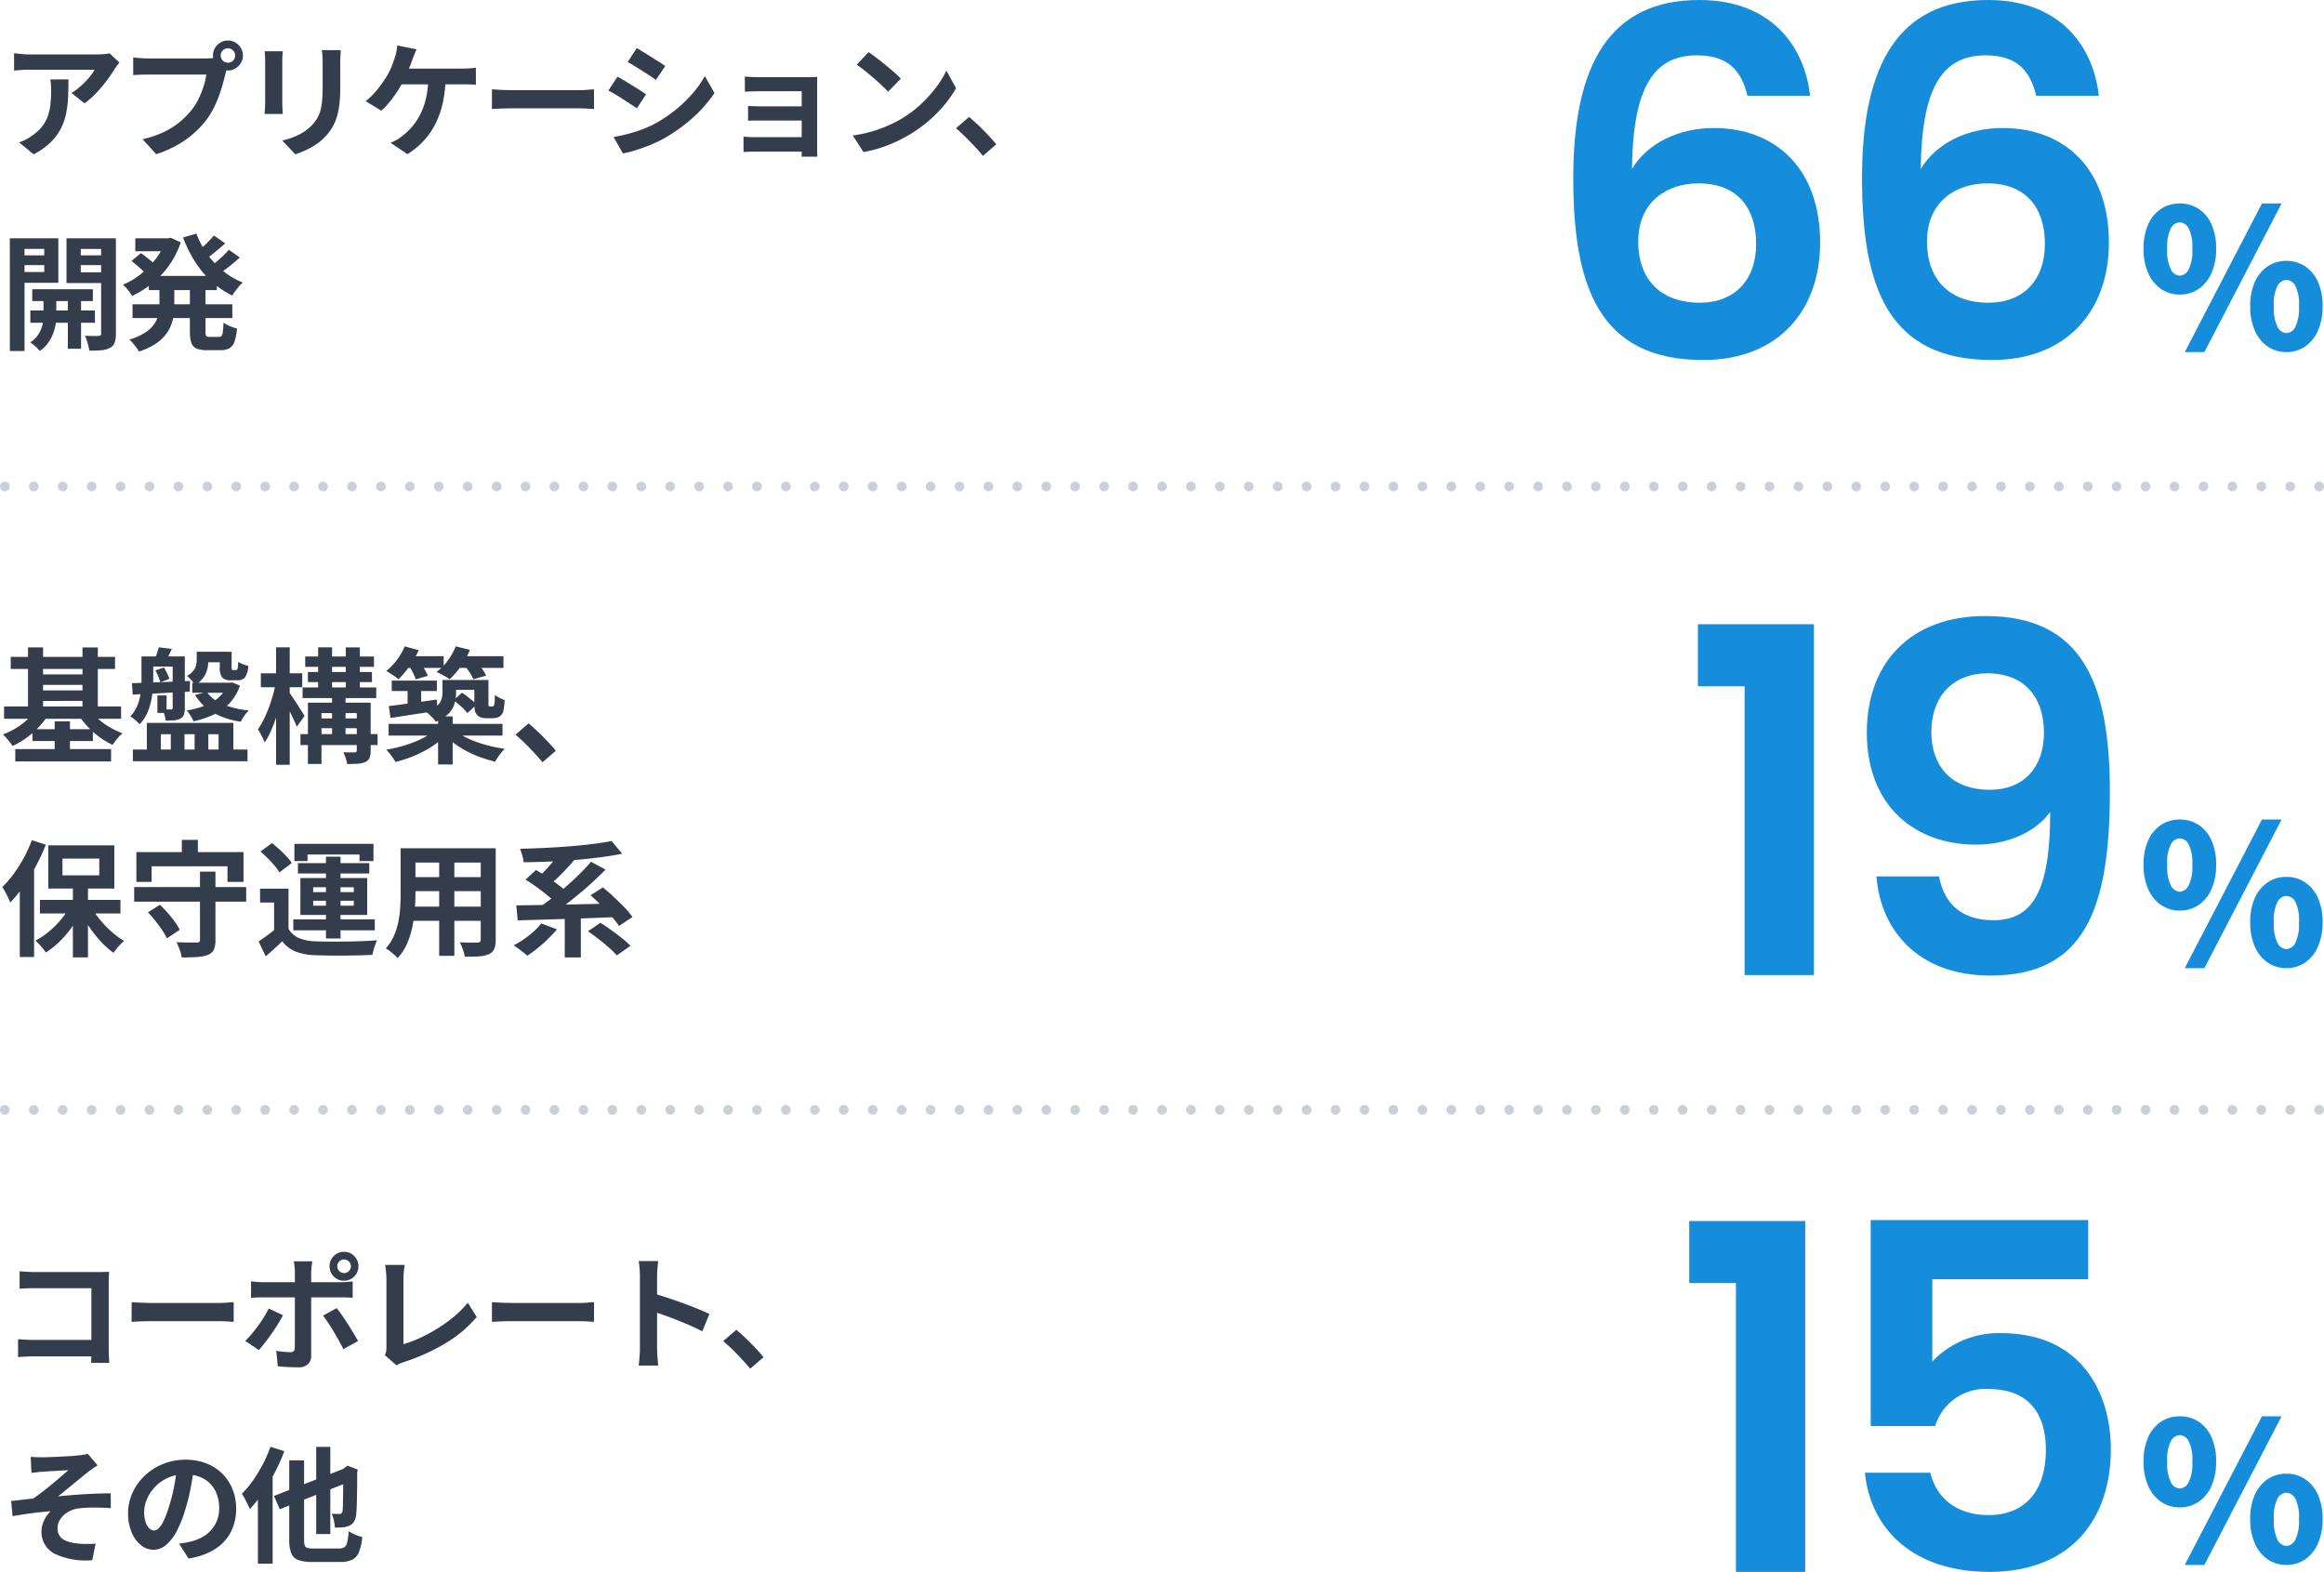
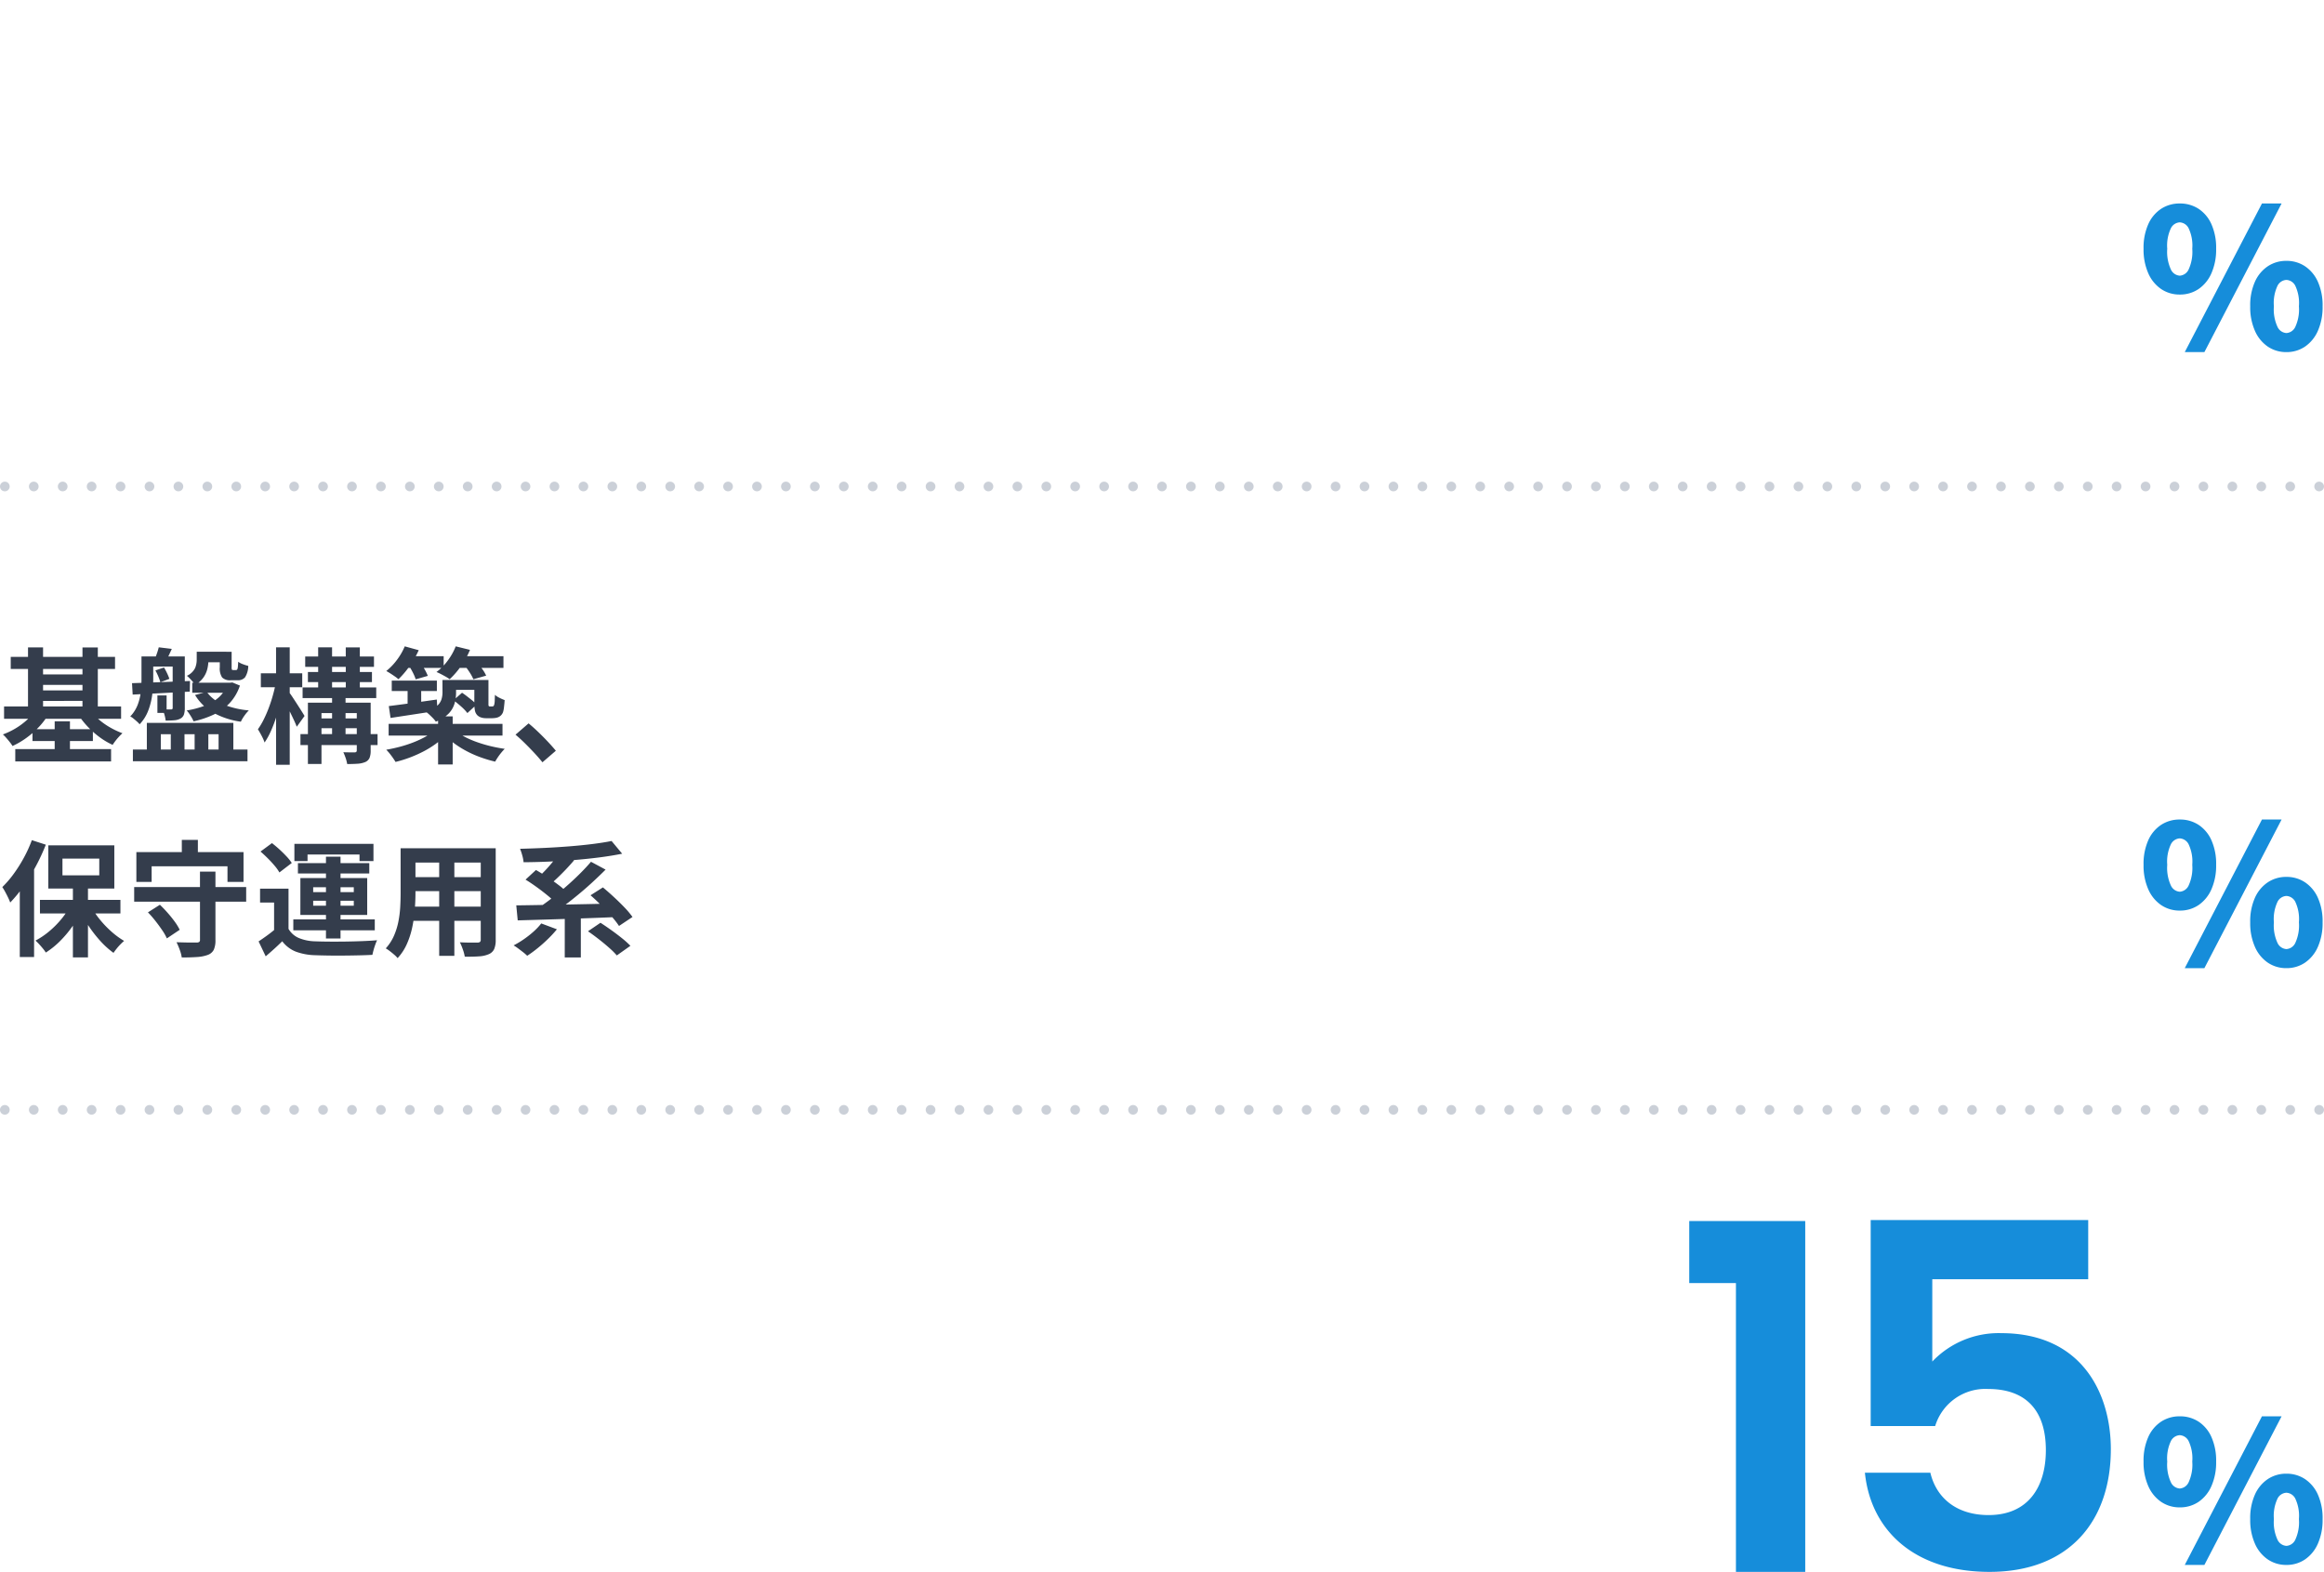
<svg xmlns="http://www.w3.org/2000/svg" width="241.446" height="163.3" viewBox="0 0 241.446 163.3">
  <g id="_03" data-name="03" transform="translate(1408 -267.7)">
    <path id="パス_12667" data-name="パス 12667" d="M-5.54-5.7a3.386,3.386,0,0,1-1.93-.57A3.837,3.837,0,0,1-8.81-7.91a6.084,6.084,0,0,1-.49-2.55,6,6,0,0,1,.49-2.55,3.718,3.718,0,0,1,1.34-1.6,3.475,3.475,0,0,1,1.93-.55,3.51,3.51,0,0,1,1.95.55,3.718,3.718,0,0,1,1.34,1.6,6,6,0,0,1,.49,2.55,6.084,6.084,0,0,1-.49,2.55A3.837,3.837,0,0,1-3.59-6.27,3.419,3.419,0,0,1-5.54-5.7Zm0-1.96a1.1,1.1,0,0,0,.91-.62,4.37,4.37,0,0,0,.39-2.18,4.187,4.187,0,0,0-.39-2.15,1.1,1.1,0,0,0-.91-.59,1.1,1.1,0,0,0-.91.59,4.187,4.187,0,0,0-.39,2.15,4.37,4.37,0,0,0,.39,2.18A1.1,1.1,0,0,0-5.54-7.66ZM-5.02.28,3-15.16H5.04L-2.98.28ZM5.54.28A3.386,3.386,0,0,1,3.61-.29,3.837,3.837,0,0,1,2.27-1.93a6.084,6.084,0,0,1-.49-2.55,6,6,0,0,1,.49-2.55A3.787,3.787,0,0,1,3.61-8.64,3.429,3.429,0,0,1,5.54-9.2a3.429,3.429,0,0,1,1.93.56A3.787,3.787,0,0,1,8.81-7.03,6,6,0,0,1,9.3-4.48a6.084,6.084,0,0,1-.49,2.55A3.837,3.837,0,0,1,7.47-.29,3.386,3.386,0,0,1,5.54.28Zm0-1.98a1.1,1.1,0,0,0,.91-.61,4.309,4.309,0,0,0,.39-2.17,4.18,4.18,0,0,0-.39-2.16,1.1,1.1,0,0,0-.91-.58,1.1,1.1,0,0,0-.91.58,4.18,4.18,0,0,0-.39,2.16,4.308,4.308,0,0,0,.39,2.17A1.1,1.1,0,0,0,5.54-1.7Z" transform="translate(-1176 304)" fill="#168dda" />
    <path id="パス_12668" data-name="パス 12668" d="M-5.54-5.7a3.386,3.386,0,0,1-1.93-.57A3.837,3.837,0,0,1-8.81-7.91a6.084,6.084,0,0,1-.49-2.55,6,6,0,0,1,.49-2.55,3.718,3.718,0,0,1,1.34-1.6,3.475,3.475,0,0,1,1.93-.55,3.51,3.51,0,0,1,1.95.55,3.718,3.718,0,0,1,1.34,1.6,6,6,0,0,1,.49,2.55,6.084,6.084,0,0,1-.49,2.55A3.837,3.837,0,0,1-3.59-6.27,3.419,3.419,0,0,1-5.54-5.7Zm0-1.96a1.1,1.1,0,0,0,.91-.62,4.37,4.37,0,0,0,.39-2.18,4.187,4.187,0,0,0-.39-2.15,1.1,1.1,0,0,0-.91-.59,1.1,1.1,0,0,0-.91.59,4.187,4.187,0,0,0-.39,2.15,4.37,4.37,0,0,0,.39,2.18A1.1,1.1,0,0,0-5.54-7.66ZM-5.02.28,3-15.16H5.04L-2.98.28ZM5.54.28A3.386,3.386,0,0,1,3.61-.29,3.837,3.837,0,0,1,2.27-1.93a6.084,6.084,0,0,1-.49-2.55,6,6,0,0,1,.49-2.55A3.787,3.787,0,0,1,3.61-8.64,3.429,3.429,0,0,1,5.54-9.2a3.429,3.429,0,0,1,1.93.56A3.787,3.787,0,0,1,8.81-7.03,6,6,0,0,1,9.3-4.48a6.084,6.084,0,0,1-.49,2.55A3.837,3.837,0,0,1,7.47-.29,3.386,3.386,0,0,1,5.54.28Zm0-1.98a1.1,1.1,0,0,0,.91-.61,4.309,4.309,0,0,0,.39-2.17,4.18,4.18,0,0,0-.39-2.16,1.1,1.1,0,0,0-.91-.58,1.1,1.1,0,0,0-.91.58,4.18,4.18,0,0,0-.39,2.16,4.308,4.308,0,0,0,.39,2.17A1.1,1.1,0,0,0,5.54-1.7Z" transform="translate(-1176 368)" fill="#168dda" />
    <path id="パス_12669" data-name="パス 12669" d="M-5.54-5.7a3.386,3.386,0,0,1-1.93-.57A3.837,3.837,0,0,1-8.81-7.91a6.084,6.084,0,0,1-.49-2.55,6,6,0,0,1,.49-2.55,3.718,3.718,0,0,1,1.34-1.6,3.475,3.475,0,0,1,1.93-.55,3.51,3.51,0,0,1,1.95.55,3.718,3.718,0,0,1,1.34,1.6,6,6,0,0,1,.49,2.55,6.084,6.084,0,0,1-.49,2.55A3.837,3.837,0,0,1-3.59-6.27,3.419,3.419,0,0,1-5.54-5.7Zm0-1.96a1.1,1.1,0,0,0,.91-.62,4.37,4.37,0,0,0,.39-2.18,4.187,4.187,0,0,0-.39-2.15,1.1,1.1,0,0,0-.91-.59,1.1,1.1,0,0,0-.91.59,4.187,4.187,0,0,0-.39,2.15,4.37,4.37,0,0,0,.39,2.18A1.1,1.1,0,0,0-5.54-7.66ZM-5.02.28,3-15.16H5.04L-2.98.28ZM5.54.28A3.386,3.386,0,0,1,3.61-.29,3.837,3.837,0,0,1,2.27-1.93a6.084,6.084,0,0,1-.49-2.55,6,6,0,0,1,.49-2.55A3.787,3.787,0,0,1,3.61-8.64,3.429,3.429,0,0,1,5.54-9.2a3.429,3.429,0,0,1,1.93.56A3.787,3.787,0,0,1,8.81-7.03,6,6,0,0,1,9.3-4.48a6.084,6.084,0,0,1-.49,2.55A3.837,3.837,0,0,1,7.47-.29,3.386,3.386,0,0,1,5.54.28Zm0-1.98a1.1,1.1,0,0,0,.91-.61,4.309,4.309,0,0,0,.39-2.17,4.18,4.18,0,0,0-.39-2.16,1.1,1.1,0,0,0-.91-.58,1.1,1.1,0,0,0-.91.58,4.18,4.18,0,0,0-.39,2.16,4.308,4.308,0,0,0,.39,2.17A1.1,1.1,0,0,0,5.54-1.7Z" transform="translate(-1176 430)" fill="#168dda" />
-     <path id="パス_12663" data-name="パス 12663" d="M-33.95-27.35C-34.5-32.5-38-37.3-45.45-37.3c-9.25,0-13.1,6.6-13.1,18.5,0,11.3,2.7,18.9,13.5,18.9,7.8,0,12.15-5.15,12.15-12.2,0-7.6-4.55-11.9-11.05-11.9-3.55,0-6.85,1.5-8.5,4.25.1-8.4,2.2-11.8,6.75-11.8,3.15,0,4.6,1.5,5.25,4.2Zm-11.6,9.1c4.05,0,6,2.55,6,6.3s-2.25,6.1-5.85,6.1c-4.1,0-6.4-2.45-6.4-6.35C-51.8-16.35-48.8-18.25-45.55-18.25Zm41.6-9.1C-4.5-32.5-8-37.3-15.45-37.3c-9.25,0-13.1,6.6-13.1,18.5,0,11.3,2.7,18.9,13.5,18.9C-7.25.1-2.9-5.05-2.9-12.1-2.9-19.7-7.45-24-13.95-24c-3.55,0-6.85,1.5-8.5,4.25.1-8.4,2.2-11.8,6.75-11.8,3.15,0,4.6,1.5,5.25,4.2Zm-11.6,9.1c4.05,0,6,2.55,6,6.3s-2.25,6.1-5.85,6.1c-4.1,0-6.4-2.45-6.4-6.35C-21.8-16.35-18.8-18.25-15.55-18.25Z" transform="translate(-1186 305)" fill="#168dda" />
-     <path id="パス_12664" data-name="パス 12664" d="M-40.75,0h7.2V-36.45H-45.6V-30h4.85Zm13.7-10.25C-26.65-4.9-22.95.05-15.2.05c9.65,0,12.4-6.7,12.4-19.1C-2.8-30.6-5.85-37.3-15.75-37.3c-7.7,0-12.3,4.8-12.3,12.1,0,7.7,5.05,11.65,11.35,11.65,3.2,0,6.15-1.25,7.7-3.4C-9-8.75-10.8-5.7-14.9-5.7c-3.25,0-5.1-1.65-5.65-4.55Zm11.8-9c-4.25,0-6.1-2.7-6.1-6,0-3.65,2.2-6.1,5.85-6.1,3.55,0,5.85,2.2,5.85,6.2C-9.65-21.6-11.75-19.25-15.25-19.25Z" transform="translate(-1186 369)" fill="#168dda" />
    <path id="パス_12665" data-name="パス 12665" d="M-41.65,0h7.2V-36.45H-46.5V-30h4.85Zm14-36.55v21.4h6.7A5.45,5.45,0,0,1-15.45-19c3.95,0,6,2.25,6,6.35,0,3.85-1.85,6.75-5.95,6.75-3.4,0-5.45-1.85-6.05-4.4h-6.8C-27.65-4.35-23.15,0-15.3,0-7,0-2.7-5.3-2.7-12.75c0-5.65-2.9-12.05-11.4-12.05a9.512,9.512,0,0,0-7.15,2.95V-30.4h16.2v-6.15Z" transform="translate(-1186 431)" fill="#168dda" />
-     <path id="パス_12661" data-name="パス 12661" d="M12.412-8.8q-.1.123-.256.325t-.246.341a13.047,13.047,0,0,1-.794,1.17,15.5,15.5,0,0,1-1.093,1.3,8.445,8.445,0,0,1-1.241,1.1L7.432-5.639A6.491,6.491,0,0,0,8.2-6.194a8.266,8.266,0,0,0,.7-.651A8.415,8.415,0,0,0,9.461-7.5a3.741,3.741,0,0,0,.367-.558H3.052q-.406,0-.767.023t-.822.069V-9.777q.38.049.781.09a7.883,7.883,0,0,0,.807.041h7.007q.187,0,.449-.012t.51-.04a2.435,2.435,0,0,0,.364-.062Zm-5.3,1.748q0,.961-.039,1.86a10.386,10.386,0,0,1-.214,1.72A6.2,6.2,0,0,1,6.3-1.9,5.554,5.554,0,0,1,5.243-.5,7.51,7.51,0,0,1,3.5.731L1.988-.507a5.519,5.519,0,0,0,.663-.277,4.418,4.418,0,0,0,.7-.438,4.744,4.744,0,0,0,1.008-.914,3.667,3.667,0,0,0,.589-1.041,5.466,5.466,0,0,0,.284-1.23,12.524,12.524,0,0,0,.079-1.468q0-.3-.015-.578a4.925,4.925,0,0,0-.072-.594ZM22.93-9.534a.722.722,0,0,0,.219.53.722.722,0,0,0,.53.219A.727.727,0,0,0,24.211-9a.72.72,0,0,0,.22-.53.725.725,0,0,0-.22-.532.725.725,0,0,0-.532-.22.72.72,0,0,0-.53.22A.727.727,0,0,0,22.93-9.534Zm-.806,0a1.483,1.483,0,0,1,.212-.78,1.639,1.639,0,0,1,.563-.565,1.476,1.476,0,0,1,.779-.212,1.483,1.483,0,0,1,.78.212,1.635,1.635,0,0,1,.565.565,1.483,1.483,0,0,1,.212.78,1.476,1.476,0,0,1-.212.779,1.639,1.639,0,0,1-.565.563,1.483,1.483,0,0,1-.78.212,1.476,1.476,0,0,1-.779-.212,1.643,1.643,0,0,1-.563-.563A1.476,1.476,0,0,1,22.125-9.534ZM23.7-8.505a2.508,2.508,0,0,0-.16.435q-.07.253-.127.465-.111.475-.277,1.069t-.4,1.233a12.019,12.019,0,0,1-.554,1.264,8.2,8.2,0,0,1-.722,1.171A9.974,9.974,0,0,1,20.1-1.417,10.184,10.184,0,0,1,18.36-.2a11.746,11.746,0,0,1-2.125.918L14.818-.834A10.881,10.881,0,0,0,17.056-1.6a7.848,7.848,0,0,0,1.635-1.042,9.025,9.025,0,0,0,1.222-1.241,6.266,6.266,0,0,0,.74-1.186,9.325,9.325,0,0,0,.507-1.284,7.968,7.968,0,0,0,.28-1.2H15.386q-.447,0-.868.017t-.679.04V-9.335q.2.023.477.048t.571.041q.294.017.5.017H21.4q.2,0,.477-.017a2.786,2.786,0,0,0,.538-.083ZM35.4-10.089q-.013.269-.031.59t-.018.713v2.571a14.62,14.62,0,0,1-.1,1.822,7.231,7.231,0,0,1-.293,1.361A4.866,4.866,0,0,1,34.482-2a5.6,5.6,0,0,1-.648.849,5.111,5.111,0,0,1-.98.843,7.9,7.9,0,0,1-1.123.626,10.788,10.788,0,0,1-1.047.415L29.321-.7a7.831,7.831,0,0,0,1.756-.617,4.851,4.851,0,0,0,1.376-1.023A4.112,4.112,0,0,0,33-3.094a3.331,3.331,0,0,0,.321-.839,6.587,6.587,0,0,0,.155-1.042q.044-.584.044-1.348V-8.785q0-.392-.023-.713t-.059-.59Zm-6.025.111q-.013.224-.031.454t-.018.538v4.392q0,.247.018.574t.031.558h-1.89q.016-.181.039-.515t.023-.627V-8.985q0-.179-.013-.474t-.039-.519Zm13.9-.2q-.113.246-.227.546t-.2.515q-.108.321-.273.726t-.342.809q-.177.4-.352.743a11.866,11.866,0,0,1-.623,1.067A12.174,12.174,0,0,1,40.468-4.7a7.674,7.674,0,0,1-.851.894l-1.633-.987a5.185,5.185,0,0,0,.673-.592q.322-.335.615-.7t.537-.723q.243-.356.43-.662a6.556,6.556,0,0,0,.449-.931q.186-.48.307-.846a5.188,5.188,0,0,0,.185-.677,4.221,4.221,0,0,0,.085-.652ZM41.22-8.175h6.868q.254,0,.645-.022t.708-.071v1.776q-.369-.033-.75-.04t-.6-.006H41.08Zm5.078.94a13.321,13.321,0,0,1-.3,2.639,9.252,9.252,0,0,1-.771,2.179A7.707,7.707,0,0,1,44-.657,8.354,8.354,0,0,1,42.33.715L40.577-.462A5.937,5.937,0,0,0,41.252-.8a3.588,3.588,0,0,0,.553-.384,6.825,6.825,0,0,0,1.035-.985,6.306,6.306,0,0,0,.845-1.293,7.475,7.475,0,0,0,.581-1.668A10.205,10.205,0,0,0,44.5-7.238ZM51.112-6.02l.6.036q.365.023.763.035t.727.012h6.983q.459,0,.863-.035t.664-.048v2.045l-.67-.041q-.44-.028-.855-.028H53.2q-.55,0-1.137.022t-.955.048Zm15.039-4.274q.321.173.723.422t.822.513q.42.264.795.5t.625.421L68.147-7q-.266-.189-.64-.436t-.78-.5q-.407-.258-.8-.5t-.714-.424ZM63.744-1.065q.732-.13,1.483-.322a14.142,14.142,0,0,0,1.5-.474,11.694,11.694,0,0,0,1.447-.663,14.623,14.623,0,0,0,2.059-1.4,13.963,13.963,0,0,0,1.721-1.663A10.591,10.591,0,0,0,73.227-7.4l1,1.766A13.742,13.742,0,0,1,71.99-3.081,17,17,0,0,1,69.056-.959a13.679,13.679,0,0,1-1.45.7Q66.817.065,66.056.3a10.971,10.971,0,0,1-1.337.342Zm.405-6.261q.328.171.738.415t.826.5q.416.259.787.495t.621.417l-.954,1.459q-.279-.2-.649-.441t-.778-.508q-.408-.264-.805-.5t-.728-.407Zm13.236-.018q.169.013.46.03t.6.023q.312.006.548.006h4.919q.231,0,.536-.006t.46-.017q-.013.129-.013.4v7q0,.156.007.437t.009.448H83.279q.013-.159.013-.462V-5.821H79q-.236,0-.553.007t-.608.018q-.291.012-.45.022Zm.335,3.052q.262.013.66.027t.765.014h4.9v1.475H78.368q-.41,0-.647.025Zm-.474,3.188.468.033q.3.02.657.02h5.686V.455H78.365q-.274,0-.613.013t-.505.023Zm12.987-8.78q.341.234.8.577t.938.737q.483.394.913.769a9.644,9.644,0,0,1,.707.673L92.265-5.776q-.254-.274-.654-.651t-.867-.78q-.467-.4-.922-.765t-.812-.605ZM88.6-1.224a13.851,13.851,0,0,0,1.918-.4,13.811,13.811,0,0,0,1.664-.593,12.869,12.869,0,0,0,1.4-.7,12.112,12.112,0,0,0,2.029-1.5,13.281,13.281,0,0,0,1.611-1.761,10.151,10.151,0,0,0,1.1-1.785l1.007,1.823A11.507,11.507,0,0,1,98.116-4.4a14.153,14.153,0,0,1-1.631,1.652,13.986,13.986,0,0,1-1.962,1.414A15.762,15.762,0,0,1,93.1-.581a13.857,13.857,0,0,1-1.623.638A12.554,12.554,0,0,1,89.7.49ZM102.117.894q-.391-.485-.873-1t-.975-1q-.493-.485-.951-.869l1.359-1.174q.461.377.993.887t1.021,1.031q.488.521.817.925ZM3.347,14.747h6.3v1.229h-6.3ZM3.153,16.96H9.863v1.272H3.153Zm3.9-1.832H8.422v5.8H7.049Zm-2.534.056h1.33v2.492a4.584,4.584,0,0,1-.077.761,5.1,5.1,0,0,1-.267.943,4.256,4.256,0,0,1-.523.965,3.332,3.332,0,0,1-.848.815,4,4,0,0,0-.461-.474,4.274,4.274,0,0,0-.538-.42,2.632,2.632,0,0,0,.852-.828,3.237,3.237,0,0,0,.416-.963,3.6,3.6,0,0,0,.115-.809ZM1.8,11.228h3.27v1.016H1.8Zm6.035,0h3.281v1.016H7.837Zm2.669-1.772h1.536v9.9a2.785,2.785,0,0,1-.128.938,1.016,1.016,0,0,1-.481.544,2.361,2.361,0,0,1-.883.246,11.5,11.5,0,0,1-1.271.042,3.687,3.687,0,0,0-.093-.493q-.07-.279-.164-.565a2.745,2.745,0,0,0-.2-.483q.437.013.856.018t.573,0a.27.27,0,0,0,.2-.066.287.287,0,0,0,.059-.2Zm-8.556,0H6.06v4.621H1.95V12.959H4.6v-2.4H1.95Zm9.358,0v1.107H8.39V12.99h2.918v1.117h-4.4V9.456Zm-10.285,0H2.549V21.169H1.023Zm14.434,3.908h7.076v1.475H15.457Zm-1.4-3.908h3.684V10.8H14.056Zm-.286,6.855H24.137v1.432H13.77Zm3.416-6.855h.281l.273-.056,1.041.478a9.1,9.1,0,0,1-2.029,3.386,9.742,9.742,0,0,1-1.428,1.243,10.592,10.592,0,0,1-1.6.941,4.764,4.764,0,0,0-.431-.619,4.183,4.183,0,0,0-.518-.555,7.463,7.463,0,0,0,1.412-.768,8.764,8.764,0,0,0,1.268-1.064,8.249,8.249,0,0,0,1.037-1.285,6.172,6.172,0,0,0,.7-1.433Zm-.623,4.649H18.11v2.25a7.64,7.64,0,0,1-.127,1.385,4.068,4.068,0,0,1-.5,1.334,4.178,4.178,0,0,1-1.108,1.194,6.738,6.738,0,0,1-1.939.953,3.421,3.421,0,0,0-.269-.418q-.172-.235-.365-.459a3.428,3.428,0,0,0-.356-.365,6.471,6.471,0,0,0,1.663-.744,3.265,3.265,0,0,0,.939-.9,2.868,2.868,0,0,0,.418-.992,5.062,5.062,0,0,0,.1-1.016Zm3.844-5.134a9.131,9.131,0,0,0,1.11,2.1,8.989,8.989,0,0,0,1.631,1.757,7.762,7.762,0,0,0,2.073,1.225,3.2,3.2,0,0,0-.385.392q-.2.241-.392.491a4.219,4.219,0,0,0-.308.464A8.746,8.746,0,0,1,21.96,13.93a10.209,10.209,0,0,1-1.7-2.05,13.609,13.609,0,0,1-1.244-2.511Zm-6.747,2.843.98-.812q.252.166.533.387t.543.432a4.779,4.779,0,0,1,.43.385l-1.024.9a4.677,4.677,0,0,0-.4-.4q-.25-.229-.531-.467T13.661,11.813Zm8.559-2.65,1.177.819q-.511.459-1.069.915t-1.019.765l-.932-.718q.293-.23.633-.535t.664-.635A7.67,7.67,0,0,0,22.22,9.163Zm1.554,1.485,1.144.8q-.523.482-1.127.956t-1.1.8l-.939-.718q.319-.232.693-.551t.728-.658A8.639,8.639,0,0,0,23.774,10.648Zm-4.045,3.528h1.624v4.969a.9.9,0,0,0,.071.456q.071.095.343.095h1a.308.308,0,0,0,.263-.115.977.977,0,0,0,.127-.434q.04-.319.066-.927a3.138,3.138,0,0,0,.664.359,4.874,4.874,0,0,0,.738.249,5.529,5.529,0,0,1-.256,1.349,1.273,1.273,0,0,1-.527.7,1.8,1.8,0,0,1-.92.2H21.486A2.644,2.644,0,0,1,20.4,20.9a.985.985,0,0,1-.525-.6,3.627,3.627,0,0,1-.147-1.15Z" transform="translate(-1408 283)" fill="#343d4c" />
    <path id="パス_12662" data-name="パス 12662" d="M1.115-10.06H11.952V-8.8H1.115ZM1.587-.474H11.54V.805H1.587ZM3.824-8.236H9.131v1.087H3.824Zm0,1.663H9.131v1.09H3.824ZM.422-4.907H12.581v1.279H.422ZM3.375-2.545H9.649v1.232H3.375Zm-.464-8.5H4.474v6.834H2.91Zm5.658.01h1.594V-4.2H8.568ZM5.681-3.362H7.267V.273H5.681ZM3.706-4.542l1.309.485a7.465,7.465,0,0,1-1,1.307A9.178,9.178,0,0,1,2.733-1.635,8.079,8.079,0,0,1,1.3-.8a3.493,3.493,0,0,0-.281-.4Q.841-1.426.652-1.641A3.651,3.651,0,0,0,.3-2,7.747,7.747,0,0,0,1.636-2.64a7.413,7.413,0,0,0,1.187-.887A5.56,5.56,0,0,0,3.706-4.542Zm5.651,0a5.473,5.473,0,0,0,.878.961,7.33,7.33,0,0,0,1.176.838,8.614,8.614,0,0,0,1.312.62,4.948,4.948,0,0,0-.36.355q-.2.214-.371.44t-.292.41a7.448,7.448,0,0,1-1.364-.807A9.1,9.1,0,0,1,9.1-2.822,8.587,8.587,0,0,1,8.122-4.07Zm5.9-5.558h3.323v1.049H15.261Zm1.231-.952,1.361.165q-.189.416-.357.77t-.313.631l-1.157-.182q.126-.308.261-.691A6.49,6.49,0,0,0,16.493-11.052ZM14.7-10.1H15.92v2.418a12.489,12.489,0,0,1-.105,1.552,7.14,7.14,0,0,1-.41,1.643,4.232,4.232,0,0,1-.9,1.432,2.322,2.322,0,0,0-.274-.282q-.177-.158-.366-.313a1.633,1.633,0,0,0-.332-.221,3.625,3.625,0,0,0,.775-1.218,5.413,5.413,0,0,0,.32-1.34A12.1,12.1,0,0,0,14.7-7.7Zm6.291-.49h2.521V-9.5H20.989ZM19.973-7.375h4v1.046h-4Zm.466-3.215h1.211v.9a3.812,3.812,0,0,1-.113.9,2.623,2.623,0,0,1-.41.886,2.785,2.785,0,0,1-.852.762,2.239,2.239,0,0,0-.239-.322q-.162-.189-.331-.364a2.3,2.3,0,0,0-.289-.262,1.768,1.768,0,0,0,.85-.8,2.243,2.243,0,0,0,.171-.842Zm-2.5.49H19.2v5.341a2.18,2.18,0,0,1-.09.691.766.766,0,0,1-.364.42,1.636,1.636,0,0,1-.644.177q-.381.033-.892.033a3.318,3.318,0,0,0-.119-.592,3.139,3.139,0,0,0-.222-.582q.29.013.547.015t.357,0a.178.178,0,0,0,.134-.043.209.209,0,0,0,.034-.134ZM13.716-7.326l1.753-.061q.984-.035,2.08-.079l2.191-.088-.023,1.107q-1.059.052-2.13.112t-2.04.107l-1.764.086ZM16.145-8.65l.893-.305a6.129,6.129,0,0,1,.326.61,5.125,5.125,0,0,1,.234.571l-.936.352a5.356,5.356,0,0,0-.213-.6A6.106,6.106,0,0,0,16.145-8.65Zm.209,2.6h.955V-4.24h-.955Zm6.479-4.538h1.232v1.6a.683.683,0,0,0,.027.25q.027.049.127.049h.3a.144.144,0,0,0,.12-.055.573.573,0,0,0,.069-.243q.026-.188.039-.564a1.864,1.864,0,0,0,.486.253,4.464,4.464,0,0,0,.56.177,2.269,2.269,0,0,1-.332,1.184.951.951,0,0,1-.776.307h-.69a1.164,1.164,0,0,1-.917-.288,1.7,1.7,0,0,1-.243-1.06Zm.791,3.215h.287l.233-.026.781.323a4.965,4.965,0,0,1-1.077,1.832A5.492,5.492,0,0,1,22.2-4.062a9.743,9.743,0,0,1-2.089.7,3.2,3.2,0,0,0-.192-.381q-.125-.217-.267-.423a2.614,2.614,0,0,0-.255-.323,9.738,9.738,0,0,0,1.888-.5,4.614,4.614,0,0,0,1.45-.867,3.226,3.226,0,0,0,.888-1.352Zm-2.14.959a3.723,3.723,0,0,0,1.69,1.287,9.215,9.215,0,0,0,2.677.631,3.825,3.825,0,0,0-.462.553,3.621,3.621,0,0,0-.365.619,8.168,8.168,0,0,1-2.882-.945A5.178,5.178,0,0,1,20.264-6.1ZM13.806-.432H25.713V.786H13.806ZM15.256-3.2h8.987V.161H22.71V-2.024H21.645V.161H20.22V-2.024H19.168V.161H17.744V-2.024H16.707V.161H15.256ZM31.99-8.486h6.653v1.049H31.99Zm-.552,1.6h7.65v1.107h-7.65Zm-.224,4.849h8.012v1.14H31.215Zm1.541-1.626h4.967v1.019H32.756Zm-1.047-6.433h7.145v1.077H31.709Zm1.347-.953H34.5v4.66H33.055ZM34.5-6.263h1.4v4.722H34.5Zm1.422-4.783h1.462V-6.4H35.925ZM31.99-5.3h5.649V-4.22H33.4V1.068H31.99Zm5.077,0h1.442V-.324a1.992,1.992,0,0,1-.117.762.844.844,0,0,1-.441.428,2.429,2.429,0,0,1-.794.177q-.464.033-1.086.033a3.836,3.836,0,0,0-.161-.627,5.227,5.227,0,0,0-.241-.6q.362.013.713.014t.471,0q.214,0,.214-.2ZM27.1-8.349h4.3V-6.9H27.1Zm1.58-2.7H30.1v12.2H28.685Zm-.026,3.684.865.3q-.136.77-.344,1.6t-.464,1.626a14.408,14.408,0,0,1-.565,1.486,7.387,7.387,0,0,1-.657,1.19,4.753,4.753,0,0,0-.315-.709q-.213-.4-.379-.665a7.245,7.245,0,0,0,.595-1,12.723,12.723,0,0,0,.532-1.22q.245-.648.431-1.32T28.659-7.363Zm1.372.975q.117.14.345.483t.49.75q.263.407.479.751t.3.487L30.831-2.8q-.114-.3-.3-.7t-.4-.835q-.213-.429-.41-.8t-.334-.619ZM40.7-7.593h4.688v1.08H40.7Zm1.648.323h1.411v2.627H42.346ZM40.394-4.944q.636-.081,1.451-.189t1.725-.237l1.812-.255.067,1.165q-1.291.2-2.574.395t-2.3.353Zm5.573-2.712h1.414v1.343A4,4,0,0,1,47.22-5.2,2.564,2.564,0,0,1,46.6-4.155a3.592,3.592,0,0,1-1.322.828A2.582,2.582,0,0,0,45-3.672q-.193-.2-.4-.392a2.829,2.829,0,0,0-.358-.287,3.6,3.6,0,0,0,1.135-.594,1.521,1.521,0,0,0,.483-.682,2.432,2.432,0,0,0,.112-.727Zm3.315,0h1.465v2.3q0,.165,0,.263a.255.255,0,0,0,.024.127.139.139,0,0,0,.134.059h.2a.472.472,0,0,0,.086-.008.283.283,0,0,0,.075-.024.5.5,0,0,0,.1-.256A1.958,1.958,0,0,0,51.4-5.55q.007-.24.02-.562a2.062,2.062,0,0,0,.468.307,4.86,4.86,0,0,0,.542.237q-.023.364-.068.725a2.625,2.625,0,0,1-.1.524.9.9,0,0,1-.441.5,1.057,1.057,0,0,1-.321.1,2.145,2.145,0,0,1-.366.033h-.643A1.616,1.616,0,0,1,50-3.757a1.006,1.006,0,0,1-.406-.234.968.968,0,0,1-.241-.438,3.709,3.709,0,0,1-.073-.876ZM40.376-3.1h11.83v1.221H40.376Zm5.138-.779H47.03v5H45.514ZM45.076-2.38l1.17.507a7.159,7.159,0,0,1-1.032.893,10.068,10.068,0,0,1-1.262.769A12.913,12.913,0,0,1,42.546.41a12.605,12.605,0,0,1-1.453.446A6.886,6.886,0,0,0,40.649.2a5.445,5.445,0,0,0-.518-.611q.708-.121,1.426-.312a12.954,12.954,0,0,0,1.373-.446,10.574,10.574,0,0,0,1.211-.558A4.787,4.787,0,0,0,45.076-2.38ZM47.43-2.3a5.544,5.544,0,0,0,.962.605,10,10,0,0,0,1.224.514A14.142,14.142,0,0,0,51-.776q.719.171,1.437.272a5.067,5.067,0,0,0-.355.394q-.194.236-.361.484t-.277.452A13.5,13.5,0,0,1,50,.4a11.152,11.152,0,0,1-1.395-.6,10.407,10.407,0,0,1-1.255-.756,6.7,6.7,0,0,1-1.033-.891Zm-5.437-7.828h4.1v1.219h-4.1Zm5.268,0h5.044v1.219H47.261ZM42.05-11.151l1.452.4a9.518,9.518,0,0,1-.955,1.661,9.281,9.281,0,0,1-1.153,1.355,3.5,3.5,0,0,0-.37-.29q-.232-.162-.47-.314t-.421-.249a6.316,6.316,0,0,0,1.105-1.154A6.442,6.442,0,0,0,42.05-11.151Zm5.295,0,1.482.365a8.325,8.325,0,0,1-.941,1.7,8.535,8.535,0,0,1-1.169,1.349A4,4,0,0,0,46.308-8q-.251-.142-.509-.275t-.452-.21a5.609,5.609,0,0,0,1.173-1.19A6.3,6.3,0,0,0,47.345-11.151ZM42.479-9.144l1.185-.324a7.859,7.859,0,0,1,.452.707,5.124,5.124,0,0,1,.332.676l-1.259.361a4.529,4.529,0,0,0-.288-.688A7.056,7.056,0,0,0,42.479-9.144Zm5.8,0,1.261-.339A7.237,7.237,0,0,1,50.1-8.8a3.816,3.816,0,0,1,.409.692l-1.329.375a4.366,4.366,0,0,0-.372-.689A7.351,7.351,0,0,0,48.283-9.147Zm-1.169,3.59.893-.777q.265.175.553.4T49.1-5.5a3.1,3.1,0,0,1,.4.409l-.941.87a5.031,5.031,0,0,0-.639-.672Q47.5-5.265,47.114-5.557Zm-.628-2.1h3.543v1.019H46.486ZM56.357.894q-.391-.485-.873-1t-.975-1q-.493-.485-.951-.869l1.359-1.174q.461.377.993.887t1.021,1.031q.488.521.817.925ZM7.574,13.556H9.14v7.61H7.574ZM4.151,15.186h8.36V16.6H4.151Zm5.29.628a7.984,7.984,0,0,0,.912,1.389,10.633,10.633,0,0,0,1.213,1.271,8.291,8.291,0,0,0,1.329.976,4.918,4.918,0,0,0-.385.36q-.214.219-.4.454t-.318.428a8.843,8.843,0,0,1-1.336-1.2,13.01,13.01,0,0,1-1.217-1.551,12.627,12.627,0,0,1-.966-1.705ZM7.36,15.687l1.225.427a11.857,11.857,0,0,1-1.024,1.772,11.5,11.5,0,0,1-1.314,1.573,8.619,8.619,0,0,1-1.487,1.2,4.07,4.07,0,0,0-.308-.423q-.187-.229-.39-.449a4.814,4.814,0,0,0-.376-.37,7.979,7.979,0,0,0,1.445-.979,9.614,9.614,0,0,0,1.281-1.3A8.143,8.143,0,0,0,7.36,15.687ZM6.489,10.9v1.741h3.825V10.9ZM5.017,9.525h6.86v4.485H5.017Zm-1.708-.54,1.452.469A20.815,20.815,0,0,1,3.74,11.66a20.288,20.288,0,0,1-1.272,2.08,13.99,13.99,0,0,1-1.406,1.722,5.335,5.335,0,0,0-.21-.494q-.143-.3-.312-.61a5.678,5.678,0,0,0-.3-.5,10.661,10.661,0,0,0,1.18-1.37,15.006,15.006,0,0,0,1.058-1.676A13.745,13.745,0,0,0,3.309,8.985ZM2.056,12.579,3.535,11.1l.006.013V21.127H2.056ZM13.94,13.854H25.576v1.523H13.94Zm6.836-1.6h1.607v7.1a2.384,2.384,0,0,1-.171,1.011,1.12,1.12,0,0,1-.621.538,3.893,3.893,0,0,1-1.118.221q-.668.047-1.59.047a3.762,3.762,0,0,0-.212-.8,7.533,7.533,0,0,0-.332-.783q.421.013.85.023t.761.009h.47a.482.482,0,0,0,.28-.064.28.28,0,0,0,.078-.23ZM15.37,16.485l1.242-.79q.394.375.8.835t.74.918a5.4,5.4,0,0,1,.518.848l-1.333.893a5.4,5.4,0,0,0-.486-.851q-.318-.469-.7-.957T15.37,16.485Zm3.52-7.531h1.668v2.37H18.89Zm-4.722,1.269H25.3v3.095H23.634V11.7h-7.88v1.62H14.168Zm15.808,3.8v4.8h-1.5V15.464H27.019V14.022Zm0,4.177a2.254,2.254,0,0,0,1.064.946,4.654,4.654,0,0,0,1.686.347q.585.023,1.407.03t1.726-.005q.9-.012,1.772-.046t1.547-.091a3.944,3.944,0,0,0-.185.445q-.1.274-.179.56t-.124.513q-.6.033-1.384.051t-1.613.025q-.832.007-1.609-.005t-1.373-.035a6.2,6.2,0,0,1-1.988-.374,3.3,3.3,0,0,1-1.4-1.074q-.387.384-.807.764t-.911.8l-.739-1.55q.414-.273.876-.608t.882-.695Zm-2.91-8.033,1.188-.877q.378.289.777.653t.738.729a5.026,5.026,0,0,1,.545.682l-1.286.984a4.5,4.5,0,0,0-.5-.7q-.324-.386-.71-.771T27.065,10.166Zm6.8.534h1.513v8.5H33.865Zm-1.328,4.575v.518h4.218v-.518Zm0-1.4v.509h4.218v-.509Zm-1.33-.955h6.942v3.831H31.207Zm-.622-3.554H38.8v1.789H37.351v-.682h-5.4v.682H30.585Zm.367,2h7.413v1.077H30.952Zm-.479,5.851h8.463v1.13H30.473ZM42.518,9.824H50.5v1.485H42.518Zm0,3h8v1.455h-8Zm-.026,3.065h8.081v1.472H42.493Zm-.872-6.062h1.543V14.5q0,.773-.069,1.678A14.394,14.394,0,0,1,42.837,18a8.667,8.667,0,0,1-.558,1.753,5.337,5.337,0,0,1-.971,1.485,2.532,2.532,0,0,0-.347-.352q-.229-.2-.469-.381a3.63,3.63,0,0,0-.413-.279,4.824,4.824,0,0,0,.846-1.3,7.064,7.064,0,0,0,.461-1.467,10.873,10.873,0,0,0,.193-1.52q.042-.759.042-1.448Zm8.327,0H51.5V19.33a2.387,2.387,0,0,1-.156.963,1.084,1.084,0,0,1-.548.53,2.975,2.975,0,0,1-1.01.231q-.611.047-1.5.034a4.113,4.113,0,0,0-.2-.75,6.171,6.171,0,0,0-.307-.745q.374.023.75.028t.671,0h.414a.394.394,0,0,0,.258-.069.319.319,0,0,0,.073-.241Zm-4.319.594h1.576V21H45.629Zm10.606,7.215,1.624.607a11.922,11.922,0,0,1-.932,1.01q-.526.512-1.087.964a12.6,12.6,0,0,1-1.066.778,4.436,4.436,0,0,0-.415-.363q-.258-.2-.525-.4a4.916,4.916,0,0,0-.472-.316,9.523,9.523,0,0,0,1.067-.643,10.3,10.3,0,0,0,1.007-.792A6.557,6.557,0,0,0,56.235,17.633Zm4.852.815,1.3-.885q.517.333,1.11.756t1.124.85a9.146,9.146,0,0,1,.875.787l-1.412,1a8,8,0,0,0-.806-.8q-.5-.445-1.086-.9T61.087,18.448ZM54.6,13.084l1.081-1q.546.31,1.153.712t1.162.82a7.07,7.07,0,0,1,.9.785l-1.162,1.132a6.8,6.8,0,0,0-.841-.8q-.528-.435-1.131-.871T54.6,13.084Zm6.754,1.625,1.283-.817q.53.438,1.121.983t1.113,1.089a8.687,8.687,0,0,1,.84,1l-1.4.934a8.543,8.543,0,0,0-.78-1q-.5-.56-1.065-1.137T61.35,14.709Zm-2.678,1.76h1.668v4.7H58.673Zm-5.039-.711q.988-.01,2.229-.033l2.626-.048q1.385-.025,2.83-.056t2.852-.067l-.077,1.416q-1.836.08-3.71.144t-3.572.116q-1.7.051-3.027.088ZM61.4,11.229l1.517.814q-.64.641-1.355,1.3t-1.467,1.28q-.752.624-1.487,1.173t-1.39.989l-1.226-.8q.667-.448,1.4-1.015t1.457-1.2q.727-.637,1.382-1.288T61.4,11.229Zm-3.293-.9,1.535.745q-.4.475-.855.953t-.9.9q-.445.425-.841.749l-1.267-.7q.383-.344.814-.794t.831-.941A11.221,11.221,0,0,0,58.1,10.331Zm5.431-1.259,1.1,1.322q-1.08.217-2.331.379t-2.6.272q-1.348.11-2.692.168t-2.619.066a3.855,3.855,0,0,0-.137-.713,5.307,5.307,0,0,0-.231-.683q1.261-.032,2.569-.094t2.566-.162q1.259-.1,2.376-.239T63.535,9.072Z" transform="translate(-1408 346)" fill="#343d4c" />
-     <path id="パス_12666" data-name="パス 12666" d="M2.036-9.232q.367.036.82.061t.79.025h6.547q.286,0,.632-.01t.506-.023q-.013.228-.025.57t-.012.632v6.736q0,.334.02.786t.04.746H9.469q.01-.294.018-.635t.008-.7V-7.469H3.649q-.413,0-.877.013t-.736.036Zm-.159,7.06q.331.023.756.049t.86.026H10.52V-.386H3.546q-.375,0-.863.022t-.807.055Zm11.8-3.848.6.036q.365.023.763.035t.727.012h6.983q.459,0,.863-.035t.664-.048v2.045l-.67-.041q-.44-.028-.855-.028H15.764q-.55,0-1.137.022t-.955.048ZM35.039-9.748a.68.68,0,0,0,.207.5.68.68,0,0,0,.5.207.684.684,0,0,0,.5-.207.677.677,0,0,0,.209-.5.682.682,0,0,0-.209-.5.682.682,0,0,0-.5-.209.677.677,0,0,0-.5.209A.684.684,0,0,0,35.039-9.748Zm-.8,0a1.458,1.458,0,0,1,.2-.759,1.53,1.53,0,0,1,.543-.543,1.453,1.453,0,0,1,.756-.2,1.459,1.459,0,0,1,.758.2,1.53,1.53,0,0,1,.543.543,1.458,1.458,0,0,1,.2.759,1.453,1.453,0,0,1-.2.756,1.53,1.53,0,0,1-.543.543,1.459,1.459,0,0,1-.758.2,1.453,1.453,0,0,1-.756-.2,1.53,1.53,0,0,1-.543-.543A1.453,1.453,0,0,1,34.244-9.748Zm-1.79-.515q-.013.091-.045.3t-.054.441q-.022.231-.022.4V-.471A1.2,1.2,0,0,1,32,.422a1.411,1.411,0,0,1-1.027.327q-.347,0-.712-.013T29.545.7q-.353-.025-.683-.058L28.7-.97q.422.078.814.112t.635.034A.491.491,0,0,0,30.51-.93a.528.528,0,0,0,.115-.356q0-.122.005-.508t.005-.92V-9.132q0-.253-.036-.608a5.253,5.253,0,0,0-.072-.523ZM26.082-8.185q.29.036.621.064t.632.028H35.36q.273,0,.646-.023t.635-.059v1.7q-.3-.023-.649-.033t-.619-.01H27.338q-.289,0-.634.012t-.622.038ZM29.4-4.662q-.225.433-.54.94t-.672,1.014q-.357.508-.693.942t-.6.726L25.478-2a8.516,8.516,0,0,0,.669-.715q.344-.409.674-.861t.613-.91a9.9,9.9,0,0,0,.485-.875ZM34.978-5.4q.253.312.555.746t.615.92q.313.486.586.945t.468.81l-1.526.84q-.21-.422-.476-.9T34.647-3q-.287-.481-.57-.9t-.515-.724Zm5,4.886a1.542,1.542,0,0,0,.143-.433,2.979,2.979,0,0,0,.026-.412V-8.412q0-.246-.023-.521t-.051-.526A3.415,3.415,0,0,0,40-9.887h2.041q-.054.368-.09.733t-.036.74v6.758a12.175,12.175,0,0,0,1.7-.638,16.424,16.424,0,0,0,1.814-.974,15.052,15.052,0,0,0,1.727-1.242A10.672,10.672,0,0,0,48.6-5.956l.926,1.474a12.776,12.776,0,0,1-3.294,2.763A21.2,21.2,0,0,1,41.975.2q-.129.043-.335.122A2.376,2.376,0,0,0,41.2.548ZM51.112-6.02l.6.036q.365.023.763.035t.727.012h6.983q.459,0,.863-.035t.664-.048v2.045l-.67-.041q-.44-.028-.855-.028H53.2q-.55,0-1.137.022t-.955.048ZM66.482-1.246V-8.717q0-.35-.033-.789a6.354,6.354,0,0,0-.1-.781h2.031q-.036.338-.076.752t-.04.818v2.361q0,.761,0,1.553t0,1.515v2.043q0,.183.015.512t.048.679q.033.35.056.62H66.351q.056-.379.093-.9T66.482-1.246Zm1.4-5.675q.647.175,1.45.441t1.624.567q.821.3,1.544.594t1.2.531l-.737,1.8q-.549-.292-1.212-.583T70.4-4.135q-.685-.277-1.336-.508t-1.184-.408ZM77.937.894q-.391-.485-.873-1t-.975-1q-.493-.485-.951-.869L76.5-3.144q.461.377.993.887t1.021,1.031Q79-.7,79.328-.3ZM3.188,10.049q.311.023.609.036t.629.013q.172,0,.526-.013l.814-.032q.461-.02.934-.045t.874-.057q.4-.031.638-.057.326-.033.548-.075a2.447,2.447,0,0,0,.354-.088l1.026,1.2q-.2.13-.514.34t-.509.376q-.279.219-.592.476l-.642.526-.655.536L6.6,13.7q-.3.25-.578.454.872-.089,1.842-.161t1.912-.112q.942-.04,1.727-.04l.01,1.536q-.934-.059-1.842-.055a12.1,12.1,0,0,0-1.51.085,2.842,2.842,0,0,0-1.536.7,2.052,2.052,0,0,0-.475.624,1.678,1.678,0,0,0-.171.747,1.326,1.326,0,0,0,.25.834,1.528,1.528,0,0,0,.7.491,4.6,4.6,0,0,0,1.024.24,9.458,9.458,0,0,0,1.085.058q.535,0,.893-.029l-.344,1.711A7.544,7.544,0,0,1,5.7,20.129a2.523,2.523,0,0,1-1.386-2.378,2.34,2.34,0,0,1,.137-.786,3.226,3.226,0,0,1,.354-.713,3.133,3.133,0,0,1,.454-.55q-.889.063-1.926.2t-2.024.311l-.151-1.574q.523-.055,1.148-.131t1.136-.129q.431-.283.94-.673T5.4,12.894q.509-.426.955-.808t.747-.655q-.162.013-.427.027t-.585.035q-.32.021-.64.037t-.588.035l-.429.033q-.24.013-.548.048l-.618.068Zm16.98,1.04q-.137,1-.342,2.11a20.313,20.313,0,0,1-.559,2.27,11.961,11.961,0,0,1-.887,2.259,4.9,4.9,0,0,1-1.111,1.461,1.994,1.994,0,0,1-1.313.513,2.063,2.063,0,0,1-1.327-.488,3.349,3.349,0,0,1-.963-1.347,5.025,5.025,0,0,1-.359-1.953,5.075,5.075,0,0,1,.457-2.126,5.682,5.682,0,0,1,1.269-1.777,6.022,6.022,0,0,1,1.9-1.217,6.16,6.16,0,0,1,2.348-.444,5.8,5.8,0,0,1,2.177.388,4.841,4.841,0,0,1,1.654,1.081,4.769,4.769,0,0,1,1.055,1.618,5.332,5.332,0,0,1,.367,1.986,5.235,5.235,0,0,1-.557,2.442,4.629,4.629,0,0,1-1.657,1.782,7.059,7.059,0,0,1-2.738.962L18.6,19.065q.379-.043.665-.1t.552-.112a4.707,4.707,0,0,0,1.161-.443,3.632,3.632,0,0,0,.94-.731,3.184,3.184,0,0,0,.628-1.02,3.562,3.562,0,0,0,.225-1.294,4.086,4.086,0,0,0-.232-1.4,3.11,3.11,0,0,0-.684-1.109,3.066,3.066,0,0,0-1.106-.727,4.076,4.076,0,0,0-1.5-.257,4.309,4.309,0,0,0-1.83.369,4.243,4.243,0,0,0-2.162,2.226,3.384,3.384,0,0,0-.278,1.283,3.34,3.34,0,0,0,.151,1.085,1.583,1.583,0,0,0,.383.65A.711.711,0,0,0,16,17.7a.755.755,0,0,0,.54-.277,3.107,3.107,0,0,0,.522-.851,12.483,12.483,0,0,0,.527-1.45,17.4,17.4,0,0,0,.5-1.994,20.8,20.8,0,0,0,.3-2.087ZM32.852,9.014h1.465v9.06H32.852Zm-4.393,5.1L36.183,11.1l.592,1.355-7.707,3.035Zm1.591-3.7h1.543v8.254a1.882,1.882,0,0,0,.067.583.4.4,0,0,0,.281.256,2.372,2.372,0,0,0,.637.064h2.626a1.022,1.022,0,0,0,.586-.139.856.856,0,0,0,.289-.527,8.155,8.155,0,0,0,.15-1.131,3.731,3.731,0,0,0,.673.358,4.669,4.669,0,0,0,.734.25,5.854,5.854,0,0,1-.333,1.538,1.507,1.507,0,0,1-.693.809,2.793,2.793,0,0,1-1.279.242H32.451a4.213,4.213,0,0,1-1.459-.2,1.241,1.241,0,0,1-.732-.7,3.746,3.746,0,0,1-.21-1.4Zm5.607.947h-.1l.273-.195.271-.2,1.067.407-.056.243q0,1.131-.014,2.022t-.035,1.495q-.02.6-.06.889a1.626,1.626,0,0,1-.229.769,1.179,1.179,0,0,1-.509.42,2.009,2.009,0,0,1-.707.165,7.032,7.032,0,0,1-.768.017,4.322,4.322,0,0,0-.108-.751,2.8,2.8,0,0,0-.228-.68q.216.013.454.018t.347.005a.366.366,0,0,0,.208-.054.383.383,0,0,0,.121-.244,5.561,5.561,0,0,0,.041-.648q.014-.5.023-1.4T35.657,11.359ZM28.1,9.006l1.439.459a20.128,20.128,0,0,1-.981,2.2,20.89,20.89,0,0,1-1.237,2.089,13.722,13.722,0,0,1-1.367,1.73q-.067-.181-.213-.483t-.31-.609a4.752,4.752,0,0,0-.3-.5,10.771,10.771,0,0,0,1.143-1.376A14.777,14.777,0,0,0,27.3,10.835,14.138,14.138,0,0,0,28.1,9.006ZM26.793,12.6l1.527-1.53.006.013V21.148H26.793Z" transform="translate(-1408 409)" fill="#343d4c" />
    <path id="パス_12635" data-name="パス 12635" d="M240.445.5h-.005a.5.5,0,0,1-.5-.5.5.5,0,0,1,.5-.5h.005a.5.5,0,0,1,.5.5A.5.5,0,0,1,240.445.5ZM237.44.5h-.006a.5.5,0,0,1-.5-.5.5.5,0,0,1,.5-.5h.006a.5.5,0,0,1,.5.5A.5.5,0,0,1,237.44.5Zm-3.006,0h-.005a.5.5,0,0,1-.5-.5.5.5,0,0,1,.5-.5h.005a.5.5,0,0,1,.5.5A.5.5,0,0,1,234.434.5Zm-3.005,0h-.006a.5.5,0,0,1-.5-.5.5.5,0,0,1,.5-.5h.006a.5.5,0,0,1,.5.5A.5.5,0,0,1,231.429.5Zm-3.006,0h-.005a.5.5,0,0,1-.5-.5.5.5,0,0,1,.5-.5h.005a.5.5,0,0,1,.5.5A.5.5,0,0,1,228.423.5Zm-3.005,0h-.005a.5.5,0,0,1-.5-.5.5.5,0,0,1,.5-.5h.005a.5.5,0,0,1,.5.5A.5.5,0,0,1,225.418.5Zm-3.005,0h-.006a.5.5,0,0,1-.5-.5.5.5,0,0,1,.5-.5h.006a.5.5,0,0,1,.5.5A.5.5,0,0,1,222.413.5Zm-3.006,0H219.4a.5.5,0,0,1-.5-.5.5.5,0,0,1,.5-.5h.005a.5.5,0,0,1,.5.5A.5.5,0,0,1,219.407.5ZM216.4.5H216.4a.5.5,0,0,1-.5-.5.5.5,0,0,1,.5-.5h.006a.5.5,0,0,1,.5.5A.5.5,0,0,1,216.4.5ZM213.4.5h-.005a.5.5,0,0,1-.5-.5.5.5,0,0,1,.5-.5h.005a.5.5,0,0,1,.5.5A.5.5,0,0,1,213.4.5Zm-3.005,0h-.006a.5.5,0,0,1-.5-.5.5.5,0,0,1,.5-.5h.006a.5.5,0,0,1,.5.5A.5.5,0,0,1,210.391.5Zm-3.006,0h-.005a.5.5,0,0,1-.5-.5.5.5,0,0,1,.5-.5h.005a.5.5,0,0,1,.5.5A.5.5,0,0,1,207.385.5ZM204.38.5h-.006a.5.5,0,0,1-.5-.5.5.5,0,0,1,.5-.5h.006a.5.5,0,0,1,.5.5A.5.5,0,0,1,204.38.5Zm-3.006,0h-.005a.5.5,0,0,1-.5-.5.5.5,0,0,1,.5-.5h.005a.5.5,0,0,1,.5.5A.5.5,0,0,1,201.374.5Zm-3.005,0h-.005a.5.5,0,0,1-.5-.5.5.5,0,0,1,.5-.5h.005a.5.5,0,0,1,.5.5A.5.5,0,0,1,198.368.5Zm-3.005,0h-.006a.5.5,0,0,1-.5-.5.5.5,0,0,1,.5-.5h.006a.5.5,0,0,1,.5.5A.5.5,0,0,1,195.363.5Zm-3.006,0h-.005a.5.5,0,0,1-.5-.5.5.5,0,0,1,.5-.5h.005a.5.5,0,0,1,.5.5A.5.5,0,0,1,192.357.5Zm-3.005,0h-.006a.5.5,0,0,1-.5-.5.5.5,0,0,1,.5-.5h.006a.5.5,0,0,1,.5.5A.5.5,0,0,1,189.352.5Zm-3.006,0h-.005a.5.5,0,0,1-.5-.5.5.5,0,0,1,.5-.5h.005a.5.5,0,0,1,.5.5A.5.5,0,0,1,186.346.5Zm-3.005,0h-.006a.5.5,0,0,1-.5-.5.5.5,0,0,1,.5-.5h.006a.5.5,0,0,1,.5.5A.5.5,0,0,1,183.341.5Zm-3.006,0h-.005a.5.5,0,0,1-.5-.5.5.5,0,0,1,.5-.5h.005a.5.5,0,0,1,.5.5A.5.5,0,0,1,180.335.5ZM177.33.5h-.006a.5.5,0,0,1-.5-.5.5.5,0,0,1,.5-.5h.006a.5.5,0,0,1,.5.5A.5.5,0,0,1,177.33.5Zm-3.006,0h-.005a.5.5,0,0,1-.5-.5.5.5,0,0,1,.5-.5h.005a.5.5,0,0,1,.5.5A.5.5,0,0,1,174.324.5Zm-3.005,0h-.005a.5.5,0,0,1-.5-.5.5.5,0,0,1,.5-.5h.005a.5.5,0,0,1,.5.5A.5.5,0,0,1,171.319.5Zm-3.005,0h-.006a.5.5,0,0,1-.5-.5.5.5,0,0,1,.5-.5h.006a.5.5,0,0,1,.5.5A.5.5,0,0,1,168.314.5Zm-3.006,0H165.3a.5.5,0,0,1-.5-.5.5.5,0,0,1,.5-.5h.005a.5.5,0,0,1,.5.5A.5.5,0,0,1,165.308.5ZM162.3.5H162.3a.5.5,0,0,1-.5-.5.5.5,0,0,1,.5-.5h.006a.5.5,0,0,1,.5.5A.5.5,0,0,1,162.3.5ZM159.3.5h-.005a.5.5,0,0,1-.5-.5.5.5,0,0,1,.5-.5h.005a.5.5,0,0,1,.5.5A.5.5,0,0,1,159.3.5Zm-3.005,0h-.006a.5.5,0,0,1-.5-.5.5.5,0,0,1,.5-.5h.006a.5.5,0,0,1,.5.5A.5.5,0,0,1,156.292.5Zm-3.006,0h-.005a.5.5,0,0,1-.5-.5.5.5,0,0,1,.5-.5h.005a.5.5,0,0,1,.5.5A.5.5,0,0,1,153.286.5Zm-3.005,0h-.006a.5.5,0,0,1-.5-.5.5.5,0,0,1,.5-.5h.006a.5.5,0,0,1,.5.5A.5.5,0,0,1,150.281.5Zm-3.006,0h-.005a.5.5,0,0,1-.5-.5.5.5,0,0,1,.5-.5h.005a.5.5,0,0,1,.5.5A.5.5,0,0,1,147.275.5ZM144.27.5h-.005a.5.5,0,0,1-.5-.5.5.5,0,0,1,.5-.5h.005a.5.5,0,0,1,.5.5A.5.5,0,0,1,144.27.5Zm-3.005,0h-.006a.5.5,0,0,1-.5-.5.5.5,0,0,1,.5-.5h.006a.5.5,0,0,1,.5.5A.5.5,0,0,1,141.264.5Zm-3.006,0h-.005a.5.5,0,0,1-.5-.5.5.5,0,0,1,.5-.5h.005a.5.5,0,0,1,.5.5A.5.5,0,0,1,138.258.5Zm-3.005,0h-.006a.5.5,0,0,1-.5-.5.5.5,0,0,1,.5-.5h.006a.5.5,0,0,1,.5.5A.5.5,0,0,1,135.253.5Zm-3.006,0h-.005a.5.5,0,0,1-.5-.5.5.5,0,0,1,.5-.5h.005a.5.5,0,0,1,.5.5A.5.5,0,0,1,132.247.5Zm-3.005,0h-.006a.5.5,0,0,1-.5-.5.5.5,0,0,1,.5-.5h.006a.5.5,0,0,1,.5.5A.5.5,0,0,1,129.242.5Zm-3.006,0h-.006a.5.5,0,0,1-.5-.5.5.5,0,0,1,.5-.5h.006a.5.5,0,0,1,.5.5A.5.5,0,0,1,126.237.5Zm-3.006,0h-.006a.5.5,0,0,1-.5-.5.5.5,0,0,1,.5-.5h.006a.5.5,0,0,1,.5.5A.5.5,0,0,1,123.231.5Zm-3.006,0h-.006a.5.5,0,0,1-.5-.5.5.5,0,0,1,.5-.5h.006a.5.5,0,0,1,.5.5A.5.5,0,0,1,120.226.5ZM117.22.5h-.006a.5.5,0,0,1-.5-.5.5.5,0,0,1,.5-.5h.006a.5.5,0,0,1,.5.5A.5.5,0,0,1,117.22.5Zm-3.006,0h-.006a.5.5,0,0,1-.5-.5.5.5,0,0,1,.5-.5h.006a.5.5,0,0,1,.5.5A.5.5,0,0,1,114.215.5Zm-3.006,0H111.2a.5.5,0,0,1-.5-.5.5.5,0,0,1,.5-.5h.006a.5.5,0,0,1,.5.5A.5.5,0,0,1,111.209.5ZM108.2.5H108.2a.5.5,0,0,1-.5-.5.5.5,0,0,1,.5-.5h.006a.5.5,0,0,1,.5.5A.5.5,0,0,1,108.2.5ZM105.2.5h-.006a.5.5,0,0,1-.5-.5.5.5,0,0,1,.5-.5h.006a.5.5,0,0,1,.5.5A.5.5,0,0,1,105.2.5Zm-3.006,0h-.006a.5.5,0,0,1-.5-.5.5.5,0,0,1,.5-.5h.006a.5.5,0,0,1,.5.5A.5.5,0,0,1,102.192.5ZM99.187.5h-.005a.5.5,0,0,1-.5-.5.5.5,0,0,1,.5-.5h.005a.5.5,0,0,1,.5.5A.5.5,0,0,1,99.187.5ZM96.182.5h-.006a.5.5,0,0,1-.5-.5.5.5,0,0,1,.5-.5h.006a.5.5,0,0,1,.5.5A.5.5,0,0,1,96.182.5ZM93.176.5h-.006a.5.5,0,0,1-.5-.5.5.5,0,0,1,.5-.5h.006a.5.5,0,0,1,.5.5A.5.5,0,0,1,93.176.5ZM90.171.5h-.006a.5.5,0,0,1-.5-.5.5.5,0,0,1,.5-.5h.006a.5.5,0,0,1,.5.5A.5.5,0,0,1,90.171.5ZM87.165.5H87.16a.5.5,0,0,1-.5-.5.5.5,0,0,1,.5-.5h.006a.5.5,0,0,1,.5.5A.5.5,0,0,1,87.165.5ZM84.16.5h-.006a.5.5,0,0,1-.5-.5.5.5,0,0,1,.5-.5h.006a.5.5,0,0,1,.5.5A.5.5,0,0,1,84.16.5ZM81.154.5h-.006a.5.5,0,0,1-.5-.5.5.5,0,0,1,.5-.5h.006a.5.5,0,0,1,.5.5A.5.5,0,0,1,81.154.5ZM78.148.5h-.006a.5.5,0,0,1-.5-.5.5.5,0,0,1,.5-.5h.006a.5.5,0,0,1,.5.5A.5.5,0,0,1,78.148.5ZM75.143.5h-.006a.5.5,0,0,1-.5-.5.5.5,0,0,1,.5-.5h.006a.5.5,0,0,1,.5.5A.5.5,0,0,1,75.143.5ZM72.137.5h-.005a.5.5,0,0,1-.5-.5.5.5,0,0,1,.5-.5h.005a.5.5,0,0,1,.5.5A.5.5,0,0,1,72.137.5ZM69.132.5h-.006a.5.5,0,0,1-.5-.5.5.5,0,0,1,.5-.5h.006a.5.5,0,0,1,.5.5A.5.5,0,0,1,69.132.5ZM66.127.5h-.006a.5.5,0,0,1-.5-.5.5.5,0,0,1,.5-.5h.006a.5.5,0,0,1,.5.5A.5.5,0,0,1,66.127.5ZM63.121.5h-.005a.5.5,0,0,1-.5-.5.5.5,0,0,1,.5-.5h.005a.5.5,0,0,1,.5.5A.5.5,0,0,1,63.121.5ZM60.116.5H60.11a.5.5,0,0,1-.5-.5.5.5,0,0,1,.5-.5h.006a.5.5,0,0,1,.5.5A.5.5,0,0,1,60.116.5ZM57.11.5H57.1a.5.5,0,0,1-.5-.5.5.5,0,0,1,.5-.5h.006a.5.5,0,0,1,.5.5A.5.5,0,0,1,57.11.5ZM54.1.5H54.1a.5.5,0,0,1-.5-.5.5.5,0,0,1,.5-.5H54.1a.5.5,0,0,1,.5.5A.5.5,0,0,1,54.1.5ZM51.1.5h-.006a.5.5,0,0,1-.5-.5.5.5,0,0,1,.5-.5H51.1a.5.5,0,0,1,.5.5A.5.5,0,0,1,51.1.5ZM48.093.5h-.005a.5.5,0,0,1-.5-.5.5.5,0,0,1,.5-.5h.005a.5.5,0,0,1,.5.5A.5.5,0,0,1,48.093.5ZM45.088.5h-.006a.5.5,0,0,1-.5-.5.5.5,0,0,1,.5-.5h.006a.5.5,0,0,1,.5.5A.5.5,0,0,1,45.088.5ZM42.083.5h-.006a.5.5,0,0,1-.5-.5.5.5,0,0,1,.5-.5h.006a.5.5,0,0,1,.5.5A.5.5,0,0,1,42.083.5ZM39.077.5h-.006a.5.5,0,0,1-.5-.5.5.5,0,0,1,.5-.5h.006a.5.5,0,0,1,.5.5A.5.5,0,0,1,39.077.5ZM36.071.5h-.005a.5.5,0,0,1-.5-.5.5.5,0,0,1,.5-.5h.005a.5.5,0,0,1,.5.5A.5.5,0,0,1,36.071.5ZM33.066.5h-.006a.5.5,0,0,1-.5-.5.5.5,0,0,1,.5-.5h.006a.5.5,0,0,1,.5.5A.5.5,0,0,1,33.066.5ZM30.06.5h-.005a.5.5,0,0,1-.5-.5.5.5,0,0,1,.5-.5h.005a.5.5,0,0,1,.5.5A.5.5,0,0,1,30.06.5ZM27.055.5h-.006a.5.5,0,0,1-.5-.5.5.5,0,0,1,.5-.5h.006a.5.5,0,0,1,.5.5A.5.5,0,0,1,27.055.5ZM24.049.5h-.005a.5.5,0,0,1-.5-.5.5.5,0,0,1,.5-.5h.005a.5.5,0,0,1,.5.5A.5.5,0,0,1,24.049.5ZM21.044.5h-.006a.5.5,0,0,1-.5-.5.5.5,0,0,1,.5-.5h.006a.5.5,0,0,1,.5.5A.5.5,0,0,1,21.044.5ZM18.038.5h-.005a.5.5,0,0,1-.5-.5.5.5,0,0,1,.5-.5h.005a.5.5,0,0,1,.5.5A.5.5,0,0,1,18.038.5ZM15.033.5h-.005a.5.5,0,0,1-.5-.5.5.5,0,0,1,.5-.5h.005a.5.5,0,0,1,.5.5A.5.5,0,0,1,15.033.5ZM12.028.5h-.005a.5.5,0,0,1-.5-.5.5.5,0,0,1,.5-.5h.005a.5.5,0,0,1,.5.5A.5.5,0,0,1,12.028.5ZM9.022.5H9.017a.5.5,0,0,1-.5-.5.5.5,0,0,1,.5-.5h.005a.5.5,0,0,1,.5.5A.5.5,0,0,1,9.022.5ZM6.016.5H6.011a.5.5,0,0,1-.5-.5.5.5,0,0,1,.5-.5h.005a.5.5,0,0,1,.5.5A.5.5,0,0,1,6.016.5ZM3.011.5H3.006a.5.5,0,0,1-.5-.5.5.5,0,0,1,.5-.5h.005a.5.5,0,0,1,.5.5A.5.5,0,0,1,3.011.5ZM.005.5H0A.5.5,0,0,1-.5,0,.5.5,0,0,1,0-.5H.005a.5.5,0,0,1,.5.5A.5.5,0,0,1,.005.5Z" transform="translate(-1407.5 318.24)" fill="#cbd0d8" />
    <path id="パス_12636" data-name="パス 12636" d="M240.445.5h-.005a.5.5,0,0,1-.5-.5.5.5,0,0,1,.5-.5h.005a.5.5,0,0,1,.5.5A.5.5,0,0,1,240.445.5ZM237.44.5h-.006a.5.5,0,0,1-.5-.5.5.5,0,0,1,.5-.5h.006a.5.5,0,0,1,.5.5A.5.5,0,0,1,237.44.5Zm-3.006,0h-.005a.5.5,0,0,1-.5-.5.5.5,0,0,1,.5-.5h.005a.5.5,0,0,1,.5.5A.5.5,0,0,1,234.434.5Zm-3.005,0h-.006a.5.5,0,0,1-.5-.5.5.5,0,0,1,.5-.5h.006a.5.5,0,0,1,.5.5A.5.5,0,0,1,231.429.5Zm-3.006,0h-.005a.5.5,0,0,1-.5-.5.5.5,0,0,1,.5-.5h.005a.5.5,0,0,1,.5.5A.5.5,0,0,1,228.423.5Zm-3.005,0h-.005a.5.5,0,0,1-.5-.5.5.5,0,0,1,.5-.5h.005a.5.5,0,0,1,.5.5A.5.5,0,0,1,225.418.5Zm-3.005,0h-.006a.5.5,0,0,1-.5-.5.5.5,0,0,1,.5-.5h.006a.5.5,0,0,1,.5.5A.5.5,0,0,1,222.413.5Zm-3.006,0H219.4a.5.5,0,0,1-.5-.5.5.5,0,0,1,.5-.5h.005a.5.5,0,0,1,.5.5A.5.5,0,0,1,219.407.5ZM216.4.5H216.4a.5.5,0,0,1-.5-.5.5.5,0,0,1,.5-.5h.006a.5.5,0,0,1,.5.5A.5.5,0,0,1,216.4.5ZM213.4.5h-.005a.5.5,0,0,1-.5-.5.5.5,0,0,1,.5-.5h.005a.5.5,0,0,1,.5.5A.5.5,0,0,1,213.4.5Zm-3.005,0h-.006a.5.5,0,0,1-.5-.5.5.5,0,0,1,.5-.5h.006a.5.5,0,0,1,.5.5A.5.5,0,0,1,210.391.5Zm-3.006,0h-.005a.5.5,0,0,1-.5-.5.5.5,0,0,1,.5-.5h.005a.5.5,0,0,1,.5.5A.5.5,0,0,1,207.385.5ZM204.38.5h-.006a.5.5,0,0,1-.5-.5.5.5,0,0,1,.5-.5h.006a.5.5,0,0,1,.5.5A.5.5,0,0,1,204.38.5Zm-3.006,0h-.005a.5.5,0,0,1-.5-.5.5.5,0,0,1,.5-.5h.005a.5.5,0,0,1,.5.5A.5.5,0,0,1,201.374.5Zm-3.005,0h-.005a.5.5,0,0,1-.5-.5.5.5,0,0,1,.5-.5h.005a.5.5,0,0,1,.5.5A.5.5,0,0,1,198.368.5Zm-3.005,0h-.006a.5.5,0,0,1-.5-.5.5.5,0,0,1,.5-.5h.006a.5.5,0,0,1,.5.5A.5.5,0,0,1,195.363.5Zm-3.006,0h-.005a.5.5,0,0,1-.5-.5.5.5,0,0,1,.5-.5h.005a.5.5,0,0,1,.5.5A.5.5,0,0,1,192.357.5Zm-3.005,0h-.006a.5.5,0,0,1-.5-.5.5.5,0,0,1,.5-.5h.006a.5.5,0,0,1,.5.5A.5.5,0,0,1,189.352.5Zm-3.006,0h-.005a.5.5,0,0,1-.5-.5.5.5,0,0,1,.5-.5h.005a.5.5,0,0,1,.5.5A.5.5,0,0,1,186.346.5Zm-3.005,0h-.006a.5.5,0,0,1-.5-.5.5.5,0,0,1,.5-.5h.006a.5.5,0,0,1,.5.5A.5.5,0,0,1,183.341.5Zm-3.006,0h-.005a.5.5,0,0,1-.5-.5.5.5,0,0,1,.5-.5h.005a.5.5,0,0,1,.5.5A.5.5,0,0,1,180.335.5ZM177.33.5h-.006a.5.5,0,0,1-.5-.5.5.5,0,0,1,.5-.5h.006a.5.5,0,0,1,.5.5A.5.5,0,0,1,177.33.5Zm-3.006,0h-.005a.5.5,0,0,1-.5-.5.5.5,0,0,1,.5-.5h.005a.5.5,0,0,1,.5.5A.5.5,0,0,1,174.324.5Zm-3.005,0h-.005a.5.5,0,0,1-.5-.5.5.5,0,0,1,.5-.5h.005a.5.5,0,0,1,.5.5A.5.5,0,0,1,171.319.5Zm-3.005,0h-.006a.5.5,0,0,1-.5-.5.5.5,0,0,1,.5-.5h.006a.5.5,0,0,1,.5.5A.5.5,0,0,1,168.314.5Zm-3.006,0H165.3a.5.5,0,0,1-.5-.5.5.5,0,0,1,.5-.5h.005a.5.5,0,0,1,.5.5A.5.5,0,0,1,165.308.5ZM162.3.5H162.3a.5.5,0,0,1-.5-.5.5.5,0,0,1,.5-.5h.006a.5.5,0,0,1,.5.5A.5.5,0,0,1,162.3.5ZM159.3.5h-.005a.5.5,0,0,1-.5-.5.5.5,0,0,1,.5-.5h.005a.5.5,0,0,1,.5.5A.5.5,0,0,1,159.3.5Zm-3.005,0h-.006a.5.5,0,0,1-.5-.5.5.5,0,0,1,.5-.5h.006a.5.5,0,0,1,.5.5A.5.5,0,0,1,156.292.5Zm-3.006,0h-.005a.5.5,0,0,1-.5-.5.5.5,0,0,1,.5-.5h.005a.5.5,0,0,1,.5.5A.5.5,0,0,1,153.286.5Zm-3.005,0h-.006a.5.5,0,0,1-.5-.5.5.5,0,0,1,.5-.5h.006a.5.5,0,0,1,.5.5A.5.5,0,0,1,150.281.5Zm-3.006,0h-.005a.5.5,0,0,1-.5-.5.5.5,0,0,1,.5-.5h.005a.5.5,0,0,1,.5.5A.5.5,0,0,1,147.275.5ZM144.27.5h-.005a.5.5,0,0,1-.5-.5.5.5,0,0,1,.5-.5h.005a.5.5,0,0,1,.5.5A.5.5,0,0,1,144.27.5Zm-3.005,0h-.006a.5.5,0,0,1-.5-.5.5.5,0,0,1,.5-.5h.006a.5.5,0,0,1,.5.5A.5.5,0,0,1,141.264.5Zm-3.006,0h-.005a.5.5,0,0,1-.5-.5.5.5,0,0,1,.5-.5h.005a.5.5,0,0,1,.5.5A.5.5,0,0,1,138.258.5Zm-3.005,0h-.006a.5.5,0,0,1-.5-.5.5.5,0,0,1,.5-.5h.006a.5.5,0,0,1,.5.5A.5.5,0,0,1,135.253.5Zm-3.006,0h-.005a.5.5,0,0,1-.5-.5.5.5,0,0,1,.5-.5h.005a.5.5,0,0,1,.5.5A.5.5,0,0,1,132.247.5Zm-3.005,0h-.006a.5.5,0,0,1-.5-.5.5.5,0,0,1,.5-.5h.006a.5.5,0,0,1,.5.5A.5.5,0,0,1,129.242.5Zm-3.006,0h-.006a.5.5,0,0,1-.5-.5.5.5,0,0,1,.5-.5h.006a.5.5,0,0,1,.5.5A.5.5,0,0,1,126.237.5Zm-3.006,0h-.006a.5.5,0,0,1-.5-.5.5.5,0,0,1,.5-.5h.006a.5.5,0,0,1,.5.5A.5.5,0,0,1,123.231.5Zm-3.006,0h-.006a.5.5,0,0,1-.5-.5.5.5,0,0,1,.5-.5h.006a.5.5,0,0,1,.5.5A.5.5,0,0,1,120.226.5ZM117.22.5h-.006a.5.5,0,0,1-.5-.5.5.5,0,0,1,.5-.5h.006a.5.5,0,0,1,.5.5A.5.5,0,0,1,117.22.5Zm-3.006,0h-.006a.5.5,0,0,1-.5-.5.5.5,0,0,1,.5-.5h.006a.5.5,0,0,1,.5.5A.5.5,0,0,1,114.215.5Zm-3.006,0H111.2a.5.5,0,0,1-.5-.5.5.5,0,0,1,.5-.5h.006a.5.5,0,0,1,.5.5A.5.5,0,0,1,111.209.5ZM108.2.5H108.2a.5.5,0,0,1-.5-.5.5.5,0,0,1,.5-.5h.006a.5.5,0,0,1,.5.5A.5.5,0,0,1,108.2.5ZM105.2.5h-.006a.5.5,0,0,1-.5-.5.5.5,0,0,1,.5-.5h.006a.5.5,0,0,1,.5.5A.5.5,0,0,1,105.2.5Zm-3.006,0h-.006a.5.5,0,0,1-.5-.5.5.5,0,0,1,.5-.5h.006a.5.5,0,0,1,.5.5A.5.5,0,0,1,102.192.5ZM99.187.5h-.005a.5.5,0,0,1-.5-.5.5.5,0,0,1,.5-.5h.005a.5.5,0,0,1,.5.5A.5.5,0,0,1,99.187.5ZM96.182.5h-.006a.5.5,0,0,1-.5-.5.5.5,0,0,1,.5-.5h.006a.5.5,0,0,1,.5.5A.5.5,0,0,1,96.182.5ZM93.176.5h-.006a.5.5,0,0,1-.5-.5.5.5,0,0,1,.5-.5h.006a.5.5,0,0,1,.5.5A.5.5,0,0,1,93.176.5ZM90.171.5h-.006a.5.5,0,0,1-.5-.5.5.5,0,0,1,.5-.5h.006a.5.5,0,0,1,.5.5A.5.5,0,0,1,90.171.5ZM87.165.5H87.16a.5.5,0,0,1-.5-.5.5.5,0,0,1,.5-.5h.006a.5.5,0,0,1,.5.5A.5.5,0,0,1,87.165.5ZM84.16.5h-.006a.5.5,0,0,1-.5-.5.5.5,0,0,1,.5-.5h.006a.5.5,0,0,1,.5.5A.5.5,0,0,1,84.16.5ZM81.154.5h-.006a.5.5,0,0,1-.5-.5.5.5,0,0,1,.5-.5h.006a.5.5,0,0,1,.5.5A.5.5,0,0,1,81.154.5ZM78.148.5h-.006a.5.5,0,0,1-.5-.5.5.5,0,0,1,.5-.5h.006a.5.5,0,0,1,.5.5A.5.5,0,0,1,78.148.5ZM75.143.5h-.006a.5.5,0,0,1-.5-.5.5.5,0,0,1,.5-.5h.006a.5.5,0,0,1,.5.5A.5.5,0,0,1,75.143.5ZM72.137.5h-.005a.5.5,0,0,1-.5-.5.5.5,0,0,1,.5-.5h.005a.5.5,0,0,1,.5.5A.5.5,0,0,1,72.137.5ZM69.132.5h-.006a.5.5,0,0,1-.5-.5.5.5,0,0,1,.5-.5h.006a.5.5,0,0,1,.5.5A.5.5,0,0,1,69.132.5ZM66.127.5h-.006a.5.5,0,0,1-.5-.5.5.5,0,0,1,.5-.5h.006a.5.5,0,0,1,.5.5A.5.5,0,0,1,66.127.5ZM63.121.5h-.005a.5.5,0,0,1-.5-.5.5.5,0,0,1,.5-.5h.005a.5.5,0,0,1,.5.5A.5.5,0,0,1,63.121.5ZM60.116.5H60.11a.5.5,0,0,1-.5-.5.5.5,0,0,1,.5-.5h.006a.5.5,0,0,1,.5.5A.5.5,0,0,1,60.116.5ZM57.11.5H57.1a.5.5,0,0,1-.5-.5.5.5,0,0,1,.5-.5h.006a.5.5,0,0,1,.5.5A.5.5,0,0,1,57.11.5ZM54.1.5H54.1a.5.5,0,0,1-.5-.5.5.5,0,0,1,.5-.5H54.1a.5.5,0,0,1,.5.5A.5.5,0,0,1,54.1.5ZM51.1.5h-.006a.5.5,0,0,1-.5-.5.5.5,0,0,1,.5-.5H51.1a.5.5,0,0,1,.5.5A.5.5,0,0,1,51.1.5ZM48.093.5h-.005a.5.5,0,0,1-.5-.5.5.5,0,0,1,.5-.5h.005a.5.5,0,0,1,.5.5A.5.5,0,0,1,48.093.5ZM45.088.5h-.006a.5.5,0,0,1-.5-.5.5.5,0,0,1,.5-.5h.006a.5.5,0,0,1,.5.5A.5.5,0,0,1,45.088.5ZM42.083.5h-.006a.5.5,0,0,1-.5-.5.5.5,0,0,1,.5-.5h.006a.5.5,0,0,1,.5.5A.5.5,0,0,1,42.083.5ZM39.077.5h-.006a.5.5,0,0,1-.5-.5.5.5,0,0,1,.5-.5h.006a.5.5,0,0,1,.5.5A.5.5,0,0,1,39.077.5ZM36.071.5h-.005a.5.5,0,0,1-.5-.5.5.5,0,0,1,.5-.5h.005a.5.5,0,0,1,.5.5A.5.5,0,0,1,36.071.5ZM33.066.5h-.006a.5.5,0,0,1-.5-.5.5.5,0,0,1,.5-.5h.006a.5.5,0,0,1,.5.5A.5.5,0,0,1,33.066.5ZM30.06.5h-.005a.5.5,0,0,1-.5-.5.5.5,0,0,1,.5-.5h.005a.5.5,0,0,1,.5.5A.5.5,0,0,1,30.06.5ZM27.055.5h-.006a.5.5,0,0,1-.5-.5.5.5,0,0,1,.5-.5h.006a.5.5,0,0,1,.5.5A.5.5,0,0,1,27.055.5ZM24.049.5h-.005a.5.5,0,0,1-.5-.5.5.5,0,0,1,.5-.5h.005a.5.5,0,0,1,.5.5A.5.5,0,0,1,24.049.5ZM21.044.5h-.006a.5.5,0,0,1-.5-.5.5.5,0,0,1,.5-.5h.006a.5.5,0,0,1,.5.5A.5.5,0,0,1,21.044.5ZM18.038.5h-.005a.5.5,0,0,1-.5-.5.5.5,0,0,1,.5-.5h.005a.5.5,0,0,1,.5.5A.5.5,0,0,1,18.038.5ZM15.033.5h-.005a.5.5,0,0,1-.5-.5.5.5,0,0,1,.5-.5h.005a.5.5,0,0,1,.5.5A.5.5,0,0,1,15.033.5ZM12.028.5h-.005a.5.5,0,0,1-.5-.5.5.5,0,0,1,.5-.5h.005a.5.5,0,0,1,.5.5A.5.5,0,0,1,12.028.5ZM9.022.5H9.017a.5.5,0,0,1-.5-.5.5.5,0,0,1,.5-.5h.005a.5.5,0,0,1,.5.5A.5.5,0,0,1,9.022.5ZM6.016.5H6.011a.5.5,0,0,1-.5-.5.5.5,0,0,1,.5-.5h.005a.5.5,0,0,1,.5.5A.5.5,0,0,1,6.016.5ZM3.011.5H3.006a.5.5,0,0,1-.5-.5.5.5,0,0,1,.5-.5h.005a.5.5,0,0,1,.5.5A.5.5,0,0,1,3.011.5ZM.005.5H0A.5.5,0,0,1-.5,0,.5.5,0,0,1,0-.5H.005a.5.5,0,0,1,.5.5A.5.5,0,0,1,.005.5Z" transform="translate(-1407.5 383)" fill="#cbd0d8" />
  </g>
</svg>